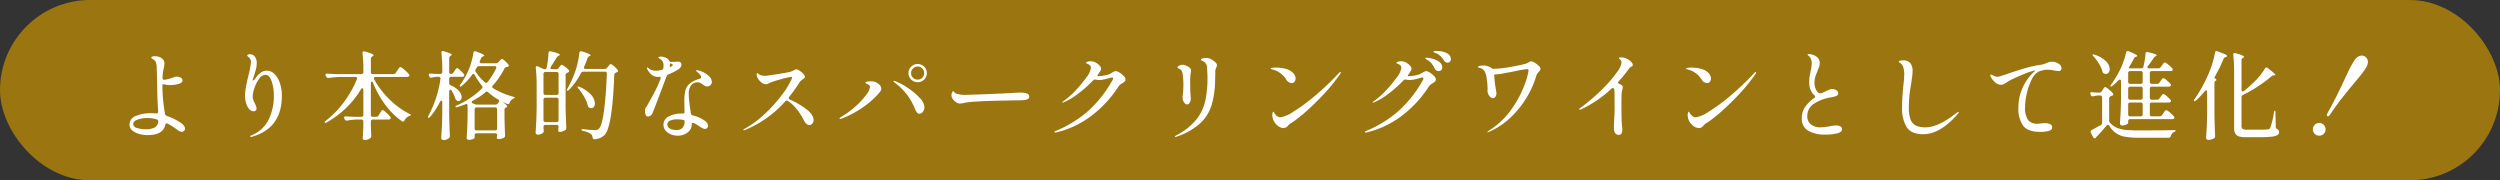
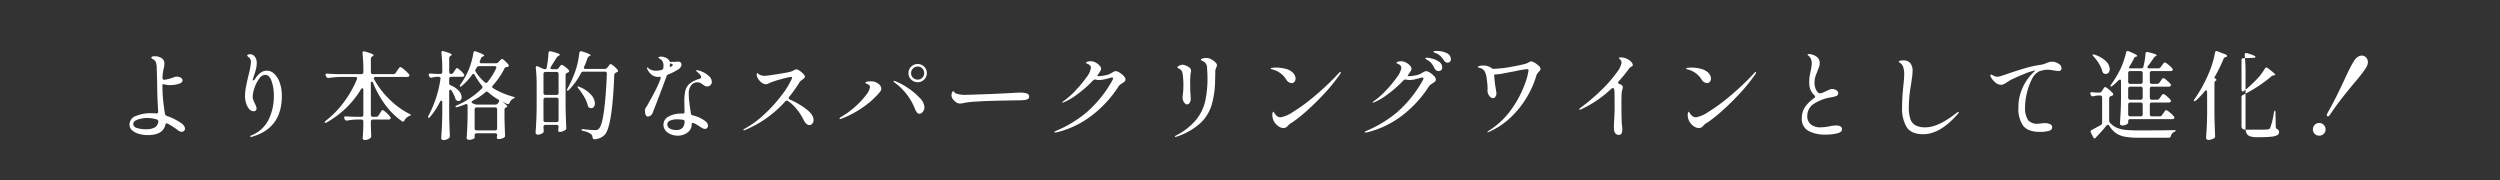
<svg xmlns="http://www.w3.org/2000/svg" width="624" height="45" viewBox="0 0 624 45">
  <rect x="0" y="0" width="624" height="45" fill="#333333" stroke="none" />
  <g transform="translate(-371 -4060.53)">
    <g transform="translate(322 -589.469)">
-       <rect width="624" height="45" rx="22.5" transform="translate(49 4650)" fill="#9a7510" />
-       <path d="M-266.856-2.328a2.794,2.794,0,0,1,.768.72,1.318,1.318,0,0,1,.264.744.734.734,0,0,1-.24.528.759.759,0,0,1-.552.24,1.812,1.812,0,0,1-1.08-.48,20.43,20.43,0,0,0-2.424-1.56.6.6,0,0,0-.264-.072q-.288,0-.36.408-.576,2.52-4.44,2.52a7.871,7.871,0,0,1-2.04-.276,4.5,4.5,0,0,1-1.74-.864,1.84,1.84,0,0,1-.708-1.476,2.278,2.278,0,0,1,1.656-2.184,9.815,9.815,0,0,1,3.72-.672,10.474,10.474,0,0,1,1.248.072h.072q.456,0,.456-.48-.216-3.36-.24-5.952-.024-.648-.024-1.608l-.1-3.48a4.292,4.292,0,0,0-.228-1.308,1.385,1.385,0,0,0-.708-.708q-.408-.216-.408-.408,0-.168.228-.252a1.644,1.644,0,0,1,.564-.084,3.048,3.048,0,0,1,1.788.48,1.571,1.571,0,0,1,.684,1.368,5.469,5.469,0,0,1-.168,1.2,10.91,10.91,0,0,0-.264,1.56l-.048.768a.511.511,0,0,0,.144.4.454.454,0,0,0,.408.084,9.3,9.3,0,0,0,2.328-.648,1.7,1.7,0,0,1,.7-.12,1.833,1.833,0,0,1,1,.264.778.778,0,0,1,.42.672q0,.6-1.032.888a7.733,7.733,0,0,1-2.088.288,5.239,5.239,0,0,1-1.32-.168,3.149,3.149,0,0,0-.36-.048q-.216,0-.216.12,0,1.968.144,3.48t.384,3.144a5.273,5.273,0,0,1,.1.624q.024.408.768.648A14.416,14.416,0,0,1-266.856-2.328Zm-8.832,1.584a4.8,4.8,0,0,0,2.268-.42,1.894,1.894,0,0,0,.924-1.452v-.12a.463.463,0,0,0-.384-.456,8.5,8.5,0,0,0-2.352-.36,7.687,7.687,0,0,0-2.328.372q-1.176.372-1.176,1.14,0,.744,1.02,1.02A7.737,7.737,0,0,0-275.688-.744ZM-245.3-15.36a2.577,2.577,0,0,1,1.728.756,5.486,5.486,0,0,1,1.38,2.2,9.473,9.473,0,0,1,.54,3.336q0,7.992-7.3,10.152a.964.964,0,0,1-.384.1q-.192,0-.192-.168a.2.2,0,0,1,.12-.168,8.128,8.128,0,0,0,4.476-4.032,13.294,13.294,0,0,0,1.284-5.76,11.292,11.292,0,0,0-.564-3.816q-.564-1.56-1.572-1.56a1.974,1.974,0,0,0-1.536.984,8.453,8.453,0,0,0-1.164,2.292,7.046,7.046,0,0,0-.444,2.172,2.337,2.337,0,0,0,.144.8,8.42,8.42,0,0,0,.384.876q.168.336.3.672a1.667,1.667,0,0,1,.132.6.66.66,0,0,1-.2.5.692.692,0,0,1-.492.192,1.488,1.488,0,0,1-1.164-.576,3.965,3.965,0,0,1-.756-1.452,5.929,5.929,0,0,1-.264-1.716,13.111,13.111,0,0,1,.24-2.34q.24-1.308.672-3.06a18.737,18.737,0,0,0,.576-3.144,1.446,1.446,0,0,0-.384-1.032,4.7,4.7,0,0,0-.36-.324q-.192-.156-.192-.276t.192-.216a1.131,1.131,0,0,1,.5-.1,1.449,1.449,0,0,1,1.212.624,2.487,2.487,0,0,1,.468,1.536,6.407,6.407,0,0,1-.18,1.512q-.18.744-.54,1.8l-.336,1.056q.384.048.7-.456a5.328,5.328,0,0,1,1.332-1.464A2.762,2.762,0,0,1-245.3-15.36Zm31.464.864a.69.69,0,0,0,.6-.312l.384-.576q.1-.144.276-.4a4.521,4.521,0,0,1,.288-.372.294.294,0,0,1,.2-.12,2.942,2.942,0,0,1,1,.672,8.379,8.379,0,0,1,1.164,1.128.528.528,0,0,1,.12.288.343.343,0,0,1-.144.264.843.843,0,0,1-.456.12h-7.848q-.432,0-.432.336a.6.6,0,0,0,.072.264,21.28,21.28,0,0,0,3.888,5.064,19.56,19.56,0,0,0,4.9,3.552q.432.192.384.312a.225.225,0,0,1-.144.12q-.12.048-.288.12a2.539,2.539,0,0,0-1.176,1.08q-.144.312-.384.312a.528.528,0,0,1-.288-.12A18.477,18.477,0,0,1-215.8-6.792a24.541,24.541,0,0,1-3.084-5.52q-.144-.312-.312-.312-.24,0-.24.408v7.872a.5.5,0,0,0,.132.372.5.5,0,0,0,.372.132h.816a.677.677,0,0,0,.6-.336l.312-.5q.1-.144.252-.384t.252-.36a.26.26,0,0,1,.192-.12q.192,0,.9.636a7.362,7.362,0,0,1,1.02,1.068.528.528,0,0,1,.12.288.343.343,0,0,1-.144.264.684.684,0,0,1-.408.12h-3.912a.5.5,0,0,0-.372.132.5.5,0,0,0-.132.372v.984l.048,1.152q0,.48.048,1.344V.96a.616.616,0,0,1-.168.456,1.765,1.765,0,0,1-.624.372,2.271,2.271,0,0,1-.816.156.511.511,0,0,1-.4-.144.482.482,0,0,1-.132-.336q.1-1.08.168-2.928v-1.2a.5.5,0,0,0-.132-.372.5.5,0,0,0-.372-.132h-1.08a15.606,15.606,0,0,0-2.448.264h-.12a.509.509,0,0,1-.5-.336l-.072-.144a.639.639,0,0,1-.072-.288.264.264,0,0,1,.12-.228.483.483,0,0,1,.336-.06q.816.072,2.472.12h1.368a.5.5,0,0,0,.372-.132.5.5,0,0,0,.132-.372v-6.192a.589.589,0,0,0-.072-.324.221.221,0,0,0-.192-.108q-.168,0-.336.264a22.679,22.679,0,0,1-3.66,4.608A23.946,23.946,0,0,1-230.4-2.472q-.408.24-.528.072a.1.1,0,0,1-.024-.072q0-.168.288-.408a23.281,23.281,0,0,0,4.512-4.644,26.532,26.532,0,0,0,3.24-5.7l.048-.216a.32.32,0,0,0-.12-.264.484.484,0,0,0-.312-.1h-3.48a24.864,24.864,0,0,0-3.168.264h-.12a.541.541,0,0,1-.5-.312l-.1-.192a1.336,1.336,0,0,1-.1-.288.264.264,0,0,1,.12-.228.483.483,0,0,1,.336-.06q.816.072,2.472.12h6.024a.5.5,0,0,0,.372-.132A.5.5,0,0,0-221.3-15v-.408a38.7,38.7,0,0,0-.216-4.3v-.1q0-.384.336-.384a1.443,1.443,0,0,1,.24.048,13.348,13.348,0,0,1,1.7.552q.48.216.48.36,0,.1-.216.264l-.12.072a.677.677,0,0,0-.336.6V-15a.5.5,0,0,0,.132.372.5.5,0,0,0,.372.132Zm14.4-.048a.677.677,0,0,0,.6-.336l.264-.384q.1-.144.228-.348a1.9,1.9,0,0,1,.228-.3.277.277,0,0,1,.192-.1q.168,0,.792.552a5.991,5.991,0,0,1,.912.96.447.447,0,0,1,.1.288.367.367,0,0,1-.12.264.843.843,0,0,1-.456.12h-2.688a.5.5,0,0,0-.372.132.5.5,0,0,0-.132.372v1.032a.6.6,0,0,0,.408.6,5.4,5.4,0,0,1,2.064,1.428,2.46,2.46,0,0,1,.648,1.5,1.075,1.075,0,0,1-.228.708.7.7,0,0,1-.564.276.757.757,0,0,1-.408-.12.854.854,0,0,1-.384-.528,8.62,8.62,0,0,0-.912-1.92q-.192-.264-.336-.264a.245.245,0,0,0-.2.12.579.579,0,0,0-.084.336V-4.44q.048,2.616.168,5.28V.96a.642.642,0,0,1-.216.5,1.965,1.965,0,0,1-.612.36,1.962,1.962,0,0,1-.708.144.688.688,0,0,1-.444-.144.422.422,0,0,1-.18-.336q.1-1.416.168-2.748t.1-3.492V-7.44q0-.432-.24-.432-.192,0-.336.288a18.375,18.375,0,0,1-2.424,3.72q-.36.384-.5.24a.2.2,0,0,1-.048-.144.812.812,0,0,1,.12-.384,27.992,27.992,0,0,0,2.976-9.12l.024-.144a.366.366,0,0,0-.132-.3.532.532,0,0,0-.348-.108h-.456a6.2,6.2,0,0,0-1.224.192.728.728,0,0,1-.216.024.462.462,0,0,1-.432-.312l-.072-.168a.6.6,0,0,1-.072-.264q0-.336.48-.288.576.048,1.728.1h.672a.5.5,0,0,0,.372-.132.5.5,0,0,0,.132-.372v-.432a38.286,38.286,0,0,0-.216-4.3v-.1q0-.384.336-.384a1.443,1.443,0,0,1,.24.048q1.992.576,1.992.864,0,.12-.216.24l-.072.048a.677.677,0,0,0-.336.6v3.408a.533.533,0,0,0,.12.372A.431.431,0,0,0-199.44-14.544Zm5.928.264a.372.372,0,0,0-.336-.264.4.4,0,0,0-.336.24,15.329,15.329,0,0,1-2.52,2.712q-.312.312-.5.168a.163.163,0,0,1-.048-.12.809.809,0,0,1,.192-.408,19.284,19.284,0,0,0,1.9-3.312,15.72,15.72,0,0,0,.8-2.232,17.13,17.13,0,0,0,.516-2.328.514.514,0,0,1,.12-.276.308.308,0,0,1,.24-.108.6.6,0,0,1,.264.048q2.088.744,2.088,1.032,0,.072-.216.168l-.1.048a1,1,0,0,0-.5.456l-.264.672a.566.566,0,0,0-.072.24q0,.336.456.336h3.576a.8.8,0,0,0,.624-.264l.24-.264a3.727,3.727,0,0,0,.336-.324.583.583,0,0,1,.36-.228q.168,0,.72.5a7.243,7.243,0,0,1,.864.912.413.413,0,0,1,.1.264.288.288,0,0,1-.24.288.906.906,0,0,1-.288.048,1.091,1.091,0,0,0-.348.132.671.671,0,0,0-.228.276,18.717,18.717,0,0,1-2.88,4.2.642.642,0,0,0-.168.336.418.418,0,0,0,.264.36,18.983,18.983,0,0,0,4.92,2.088q.48.12.456.24-.024.1-.18.168l-.2.1a1.774,1.774,0,0,0-.888,1.008q-.144.36-.408.36a.762.762,0,0,1-.216-.048q-.864-.384-1.272-.6,1.272.912,1.272,1.224,0,.168-.24.24h-.024a.561.561,0,0,0-.408.576v1.992q.072,2.952.144,4.368v.12a.5.5,0,0,1-.264.48,2.622,2.622,0,0,1-1.416.36.332.332,0,0,1-.312-.168.6.6,0,0,1-.072-.264,1.313,1.313,0,0,1,.048-.288l.048-.24q0-.48-.5-.48h-4.608A.5.5,0,0,0-193.4.4a.5.5,0,0,0-.132.372v.624q0,.12-.432.312A2.528,2.528,0,0,1-195,1.9a.53.53,0,0,1-.372-.144.444.444,0,0,1-.156-.336q.1-1.248.156-2.484t.084-3.108v-2.4q0-.456-.336-.456a.566.566,0,0,0-.24.072q-1.176.456-1.92.672a.852.852,0,0,1-.312.048q-.192,0-.216-.1v-.048q0-.168.384-.336a20.676,20.676,0,0,0,6.192-4.176.5.5,0,0,0,.168-.36.519.519,0,0,0-.144-.336A18.94,18.94,0,0,1-193.512-14.28Zm5.328-1.608a.6.6,0,0,0,.072-.264q0-.336-.456-.336h-3.864a.668.668,0,0,0-.6.36l-.216.36a.93.93,0,0,0-.12.384.66.66,0,0,0,.12.336,12.757,12.757,0,0,0,2.256,2.592.436.436,0,0,0,.312.144.534.534,0,0,0,.408-.24A18.061,18.061,0,0,0-188.184-15.888Zm-5.808,8.016q-.288.144-.288.36,0,.168.288.312l.408.168a1.478,1.478,0,0,0,.624.144h4.584a.751.751,0,0,0,.624-.312l.216-.288a.478.478,0,0,0,.12-.312.431.431,0,0,0-.264-.384,13.685,13.685,0,0,1-2.448-1.776.658.658,0,0,0-.384-.168.436.436,0,0,0-.312.144A16.07,16.07,0,0,1-193.992-7.872Zm.96,1.68a.5.5,0,0,0-.372.132.5.5,0,0,0-.132.372V-.96a.5.5,0,0,0,.132.372.5.5,0,0,0,.372.132h4.608a.5.5,0,0,0,.372-.132.5.5,0,0,0,.132-.372V-5.688a.5.5,0,0,0-.132-.372.5.5,0,0,0-.372-.132Zm31.944-9.6a.774.774,0,0,0,.624-.288l.24-.312a2.453,2.453,0,0,0,.228-.276,1.685,1.685,0,0,1,.228-.264.293.293,0,0,1,.192-.084,2.165,2.165,0,0,1,.792.516,5.405,5.405,0,0,1,.936.948.326.326,0,0,1,.1.24.267.267,0,0,1-.108.24,1.122,1.122,0,0,1-.24.12q-.132.048-.18.072a.8.8,0,0,0-.408.552q-.48,12.816-2.352,14.952a3.832,3.832,0,0,1-2.544,1.128h-.072q-.384,0-.456-.48a1.162,1.162,0,0,0-.432-.84,4.639,4.639,0,0,0-1.9-.744q-.432-.12-.432-.288,0-.192.528-.144a27.518,27.518,0,0,0,2.832.216,1.853,1.853,0,0,0,.588-.072.981.981,0,0,0,.4-.288q.744-.672,1.248-4.236t.744-9.468v-.048a.462.462,0,0,0-.132-.36.5.5,0,0,0-.348-.12h-5.376a.668.668,0,0,0-.6.36,17.255,17.255,0,0,1-2.976,4.176.594.594,0,0,1-.384.216.127.127,0,0,1-.144-.144.836.836,0,0,1,.144-.408,28.12,28.12,0,0,0,1.92-4.248,19.215,19.215,0,0,0,.648-2.316A19.559,19.559,0,0,0-167.4-19.8q.072-.408.432-.408a.624.624,0,0,1,.192.024q2.184.672,2.184.984,0,.1-.216.192l-.072.024a.877.877,0,0,0-.48.5,17.818,17.818,0,0,1-.816,2.088.6.6,0,0,0-.072.264q0,.336.432.336Zm-12.1.072a.712.712,0,0,0,.624-.312l.168-.24a4.044,4.044,0,0,0,.276-.324q.18-.228.324-.228a2.228,2.228,0,0,1,.792.456,5.959,5.959,0,0,1,.96.84.413.413,0,0,1,.1.264.394.394,0,0,1-.216.312l-.24.12a.95.95,0,0,0-.324.216.485.485,0,0,0-.108.336v7.848q.048,2.616.168,5.28v.12a.515.515,0,0,1-.24.48,3.205,3.205,0,0,1-.684.336,2.1,2.1,0,0,1-.708.144h-.1q-.288-.072-.288-.48a1.313,1.313,0,0,0,.048-.288l.048-.384v-.1a.5.5,0,0,0-.132-.372.5.5,0,0,0-.372-.132h-2.76a.5.5,0,0,0-.372.132.5.5,0,0,0-.132.372v.1l.048.7.024.24a.519.519,0,0,1-.144.384,1.69,1.69,0,0,1-.576.36,2.049,2.049,0,0,1-.768.144.573.573,0,0,1-.384-.144A.432.432,0,0,1-178.32.12q.1-1.416.168-2.748t.1-3.492v-5.688a36.908,36.908,0,0,0-.216-4.2v-.1q0-.384.288-.384a.6.6,0,0,1,.264.072l1.176.552a1.55,1.55,0,0,0,.6.144q.312,0,.408-.432a25.257,25.257,0,0,0,.432-3.624q.048-.432.432-.432a.624.624,0,0,1,.192.024q2.208.552,2.208.84,0,.1-.192.216l-.12.072a1.282,1.282,0,0,0-.48.432l-.312.5-1.128,1.8a.642.642,0,0,0-.12.312.245.245,0,0,0,.12.2.533.533,0,0,0,.312.084Zm.1,6.408a.5.5,0,0,0,.372-.132.5.5,0,0,0,.132-.372v-4.728a.5.5,0,0,0-.132-.372.5.5,0,0,0-.372-.132h-2.76a.5.5,0,0,0-.372.132.5.5,0,0,0-.132.372v4.728a.5.5,0,0,0,.132.372.5.5,0,0,0,.372.132Zm5.472-1.584a.656.656,0,0,1-.24-.408q0-.12.144-.12a1.317,1.317,0,0,1,.384.12,7.783,7.783,0,0,1,2.9,2,3.406,3.406,0,0,1,.912,2.1,1.4,1.4,0,0,1-.252.864.787.787,0,0,1-.66.336,1.2,1.2,0,0,1-.528-.144.706.706,0,0,1-.336-.528,8.106,8.106,0,0,0-.888-2.136A15.061,15.061,0,0,0-167.616-10.9Zm-8.232,2.28a.5.5,0,0,0-.372.132.5.5,0,0,0-.132.372v5.088a.5.5,0,0,0,.132.372.5.5,0,0,0,.372.132h2.76a.5.5,0,0,0,.372-.132.5.5,0,0,0,.132-.372V-8.112a.5.5,0,0,0-.132-.372.5.5,0,0,0-.372-.132Zm33.336-7.2a12.921,12.921,0,0,1-2.64,1.368,1.078,1.078,0,0,0-.324.2.63.63,0,0,0-.156.3q-.888,2.4-2.028,5.388t-1.476,3.8a1.433,1.433,0,0,1-.492.612,1.136,1.136,0,0,1-.66.228q-.72,0-.72-1.488a1.44,1.44,0,0,1,.048-.444,2.35,2.35,0,0,1,.24-.42,5.329,5.329,0,0,0,.5-.816q.384-.72.6-1.08.864-1.56,1.428-2.7a23.8,23.8,0,0,0,1.02-2.388,1.184,1.184,0,0,0,.072-.36q0-.216-.144-.216l-.36.024a2.614,2.614,0,0,1-1.776-.564,4.158,4.158,0,0,1-.984-1.212.99.99,0,0,1-.144-.456q0-.12.1-.12t.336.24a1.985,1.985,0,0,0,.828.432,3.955,3.955,0,0,0,1.068.144,5.961,5.961,0,0,0,1.272-.192.586.586,0,0,0,.48-.5,4.772,4.772,0,0,0,.024-.552,1.9,1.9,0,0,0-.408-1.344,2.07,2.07,0,0,0-.54-.42q-.324-.18-.324-.252,0-.12.192-.192a1.379,1.379,0,0,1,.48-.072,2.3,2.3,0,0,1,.816.144,2.054,2.054,0,0,1,1.224.84,1.048,1.048,0,0,0,.156.276.211.211,0,0,0,.156.06h.192l1.08-.024a1.688,1.688,0,0,0,.3-.024,1.541,1.541,0,0,1,.276-.024,1.139,1.139,0,0,1,.264.024.632.632,0,0,1,.456.228.749.749,0,0,1,.168.492,1.135,1.135,0,0,1-.168.576A1.555,1.555,0,0,1-142.512-15.816Zm-2.28-1.08a3.16,3.16,0,0,0-.024.432q0,.24.072.216a.521.521,0,0,0,.192-.1q.48-.288.48-.456,0-.12-.264-.264-.456-.168-.456-.048Zm6.888,4.44a1.935,1.935,0,0,0-1.584.744,3.33,3.33,0,0,0-.6,2.136,17.265,17.265,0,0,0,.108,1.824q.108,1.008.252,1.944.072.384.168,1.1a.544.544,0,0,0,.456.5,8.391,8.391,0,0,1,3.12,1.416,2.032,2.032,0,0,1,.516.576,1.168,1.168,0,0,1,.18.576.831.831,0,0,1-.216.576.684.684,0,0,1-.528.24,1.4,1.4,0,0,1-.636-.18,8.888,8.888,0,0,1-.876-.54,13.114,13.114,0,0,0-1.2-.7.847.847,0,0,0-.336-.072q-.264,0-.264.24A2.542,2.542,0,0,1-140.388.072a3.992,3.992,0,0,1-2.484.792A4.453,4.453,0,0,1-144.528.54a3.34,3.34,0,0,1-1.344-.948,2.2,2.2,0,0,1-.528-1.464,2.263,2.263,0,0,1,1.3-2.052,6.3,6.3,0,0,1,3.144-.732h.384a.382.382,0,0,0,.432-.432l-.024-1.344q-.024-.432-.024-1.272a11.09,11.09,0,0,1,.264-2.724,3.322,3.322,0,0,1,1.068-1.692,6.82,6.82,0,0,1,2.436-1.2q.432-.144.432-.432,0-.456-.912-1.248a2.238,2.238,0,0,0-.336-.264.2.2,0,0,1-.072-.12q0-.072.216-.072a2.613,2.613,0,0,1,.492.06,2.469,2.469,0,0,1,.516.156,5.758,5.758,0,0,1,1.872,1.092,2.1,2.1,0,0,1,.888,1.548,1.12,1.12,0,0,1-.348.84,1.123,1.123,0,0,1-.8.336,1.218,1.218,0,0,1-.552-.12,4.413,4.413,0,0,1-.624-.408,3.432,3.432,0,0,0-.636-.384A1.519,1.519,0,0,0-137.9-12.456Zm-5.376,11.9a2.084,2.084,0,0,0,1.62-.528,2.425,2.425,0,0,0,.54-1.464v-.072a.45.45,0,0,0-.432-.48,10.189,10.189,0,0,0-1.392-.12,4.469,4.469,0,0,0-1.776.312,1.02,1.02,0,0,0-.72.96,1.127,1.127,0,0,0,.648,1.032A3.063,3.063,0,0,0-143.28-.552Zm28.272-8.28a.5.5,0,0,0-.144.312q0,.216.312.384a19.62,19.62,0,0,1,4.08,2.376q1.824,1.392,1.824,2.736a1.279,1.279,0,0,1-.324.888.946.946,0,0,1-.708.36,1.151,1.151,0,0,1-.756-.324,2.887,2.887,0,0,1-.66-.9,14.358,14.358,0,0,0-1.752-2.748,10.436,10.436,0,0,0-2.16-2.028.548.548,0,0,0-.312-.12.553.553,0,0,0-.384.192A27.588,27.588,0,0,1-126.1-.528a.59.59,0,0,1-.216.048q-.144,0-.144-.12t.264-.24a23.792,23.792,0,0,0,4.98-3.636,36.269,36.269,0,0,0,4.26-4.68,20.913,20.913,0,0,0,2.5-4,2.511,2.511,0,0,0,.144-.408.267.267,0,0,0,.024-.12q0-.12-.216-.12a15.492,15.492,0,0,0-2.508.564,21.741,21.741,0,0,0-2.868.924l-.408.2a1.128,1.128,0,0,1-.5.132,1.846,1.846,0,0,1-1.152-.432,3.378,3.378,0,0,1-.876-1.008,2.08,2.08,0,0,1-.324-.96q0-.336.168-.336a.7.7,0,0,1,.288.168,2.387,2.387,0,0,0,.48.288,2.772,2.772,0,0,0,1.08.192q.5,0,3.144-.42t3.312-.612a6.989,6.989,0,0,0,.84-.36,1.47,1.47,0,0,1,.552-.24,1.735,1.735,0,0,1,.816.336,4.976,4.976,0,0,1,.948.78,1.232,1.232,0,0,1,.42.756.459.459,0,0,1-.156.324,3.51,3.51,0,0,1-.468.372q-.192.144-.4.312a1.261,1.261,0,0,0-.3.336A38.16,38.16,0,0,1-115.008-8.832Zm32.064-3.648a2.243,2.243,0,0,1-1.632-.66,2.155,2.155,0,0,1-.672-1.6,2.183,2.183,0,0,1,.672-1.62,2.243,2.243,0,0,1,1.632-.66,2.214,2.214,0,0,1,1.608.66,2.183,2.183,0,0,1,.672,1.62,2.155,2.155,0,0,1-.672,1.6A2.214,2.214,0,0,1-82.944-12.48Zm0-.648A1.551,1.551,0,0,0-81.8-13.6a1.551,1.551,0,0,0,.468-1.14,1.62,1.62,0,0,0-.468-1.176,1.532,1.532,0,0,0-1.14-.48,1.611,1.611,0,0,0-1.164.48,1.58,1.58,0,0,0-.492,1.176,1.532,1.532,0,0,0,.48,1.14A1.62,1.62,0,0,0-82.944-13.128Zm.408,8.52a.727.727,0,0,1-.576-.288,3.857,3.857,0,0,1-.5-.888,14.831,14.831,0,0,0-5.16-6.648q-.216-.168-.216-.264,0-.12.144-.12a.6.6,0,0,1,.264.072,15.981,15.981,0,0,1,3.156,1.68A16.157,16.157,0,0,1-82.476-8.6a3.676,3.676,0,0,1,1.212,2.292,1.86,1.86,0,0,1-.4,1.224A1.133,1.133,0,0,1-82.536-4.608Zm-19.752,1.32q-.168,0-.168-.1,0-.168.36-.408A22.005,22.005,0,0,0-98.4-6.5a19.215,19.215,0,0,0,2.6-2.82,4.033,4.033,0,0,0,.948-1.956q0-.432-.552-.7-.1-.048-.264-.12a1.626,1.626,0,0,1-.24-.12.141.141,0,0,1-.072-.12q0-.36,1.392-.36a2.732,2.732,0,0,1,1.752.552,1.669,1.669,0,0,1,.816,1.32,1.478,1.478,0,0,1-.408.84,20.373,20.373,0,0,1-4.14,3.732,24.145,24.145,0,0,1-5.388,2.868A1.1,1.1,0,0,1-102.288-3.288Zm29.976-3.864a2.14,2.14,0,0,1-.54-.06,1.514,1.514,0,0,1-.492-.252,2.957,2.957,0,0,1-.8-.756,1.642,1.642,0,0,1-.372-1,1.906,1.906,0,0,1,.132-.648q.132-.36.3-.36.1,0,.24.192a1.185,1.185,0,0,0,.7.456,7.058,7.058,0,0,0,2.088.264q1.056-.024,3.084-.1l3.444-.12,4.992-.24q1.224-.1,2.136-.1a5.477,5.477,0,0,1,1.656.2.809.809,0,0,1,.624.828.64.64,0,0,1-.372.588,2.479,2.479,0,0,1-1,.252,13.964,13.964,0,0,1-1.44.048q-1.128.024-3.216.06t-3.5.084q-1.776.048-3.816.18a21.291,21.291,0,0,0-2.784.3A6.451,6.451,0,0,1-72.312-7.152Zm38.856-8.088a1.98,1.98,0,0,1,.876.36,5.115,5.115,0,0,1,1.044.84,1.347,1.347,0,0,1,.456.864.665.665,0,0,1-.18.492,3.771,3.771,0,0,1-.588.444,5.685,5.685,0,0,0-.588.4,1.77,1.77,0,0,0-.4.444,28.33,28.33,0,0,1-7.032,7.512A23.315,23.315,0,0,1-48.336.048L-48.6.072q-.216,0-.216-.144,0-.1.336-.24A29.685,29.685,0,0,0-40.692-5.04a29.682,29.682,0,0,0,6.372-7.968.968.968,0,0,0,.144-.432q0-.216-.264-.216a1.41,1.41,0,0,0-.336.048q-.984.288-1.644.432a5.815,5.815,0,0,1-1.236.144,3.173,3.173,0,0,1-.816-.1.842.842,0,0,0-.24-.024.642.642,0,0,0-.456.216,27.942,27.942,0,0,1-3.768,3.348,15.94,15.94,0,0,1-3.48,2.1,2.006,2.006,0,0,1-.336.1q-.1,0-.1-.072a.226.226,0,0,1,.1-.156,1.652,1.652,0,0,1,.264-.18,19.489,19.489,0,0,0,2.928-2.6,29.069,29.069,0,0,0,2.736-3.3A5.066,5.066,0,0,0-39.7-16.056q0-.7-.96-1.056-.264-.1-.264-.216t.264-.24a2.477,2.477,0,0,1,.912-.144,2.549,2.549,0,0,1,1.224.324,3.448,3.448,0,0,1,.984.768,1.282,1.282,0,0,1,.384.78,1.405,1.405,0,0,1-.24.624l-.408.624a2.406,2.406,0,0,0-.264.432q-.072.168,0,.168a9.6,9.6,0,0,0,1.86-.192,4.734,4.734,0,0,0,1.524-.528q.144-.072.408-.24a2,2,0,0,1,.456-.228A1.21,1.21,0,0,1-33.456-15.24ZM-18.648,1.176q-.12,0-.12-.1t.408-.312a15.917,15.917,0,0,0,4.9-3.852A11.524,11.524,0,0,0-11.2-7.668a26.349,26.349,0,0,0,.588-5.988q0-.864-.1-2.256a2,2,0,0,0-.6-1.56,2.524,2.524,0,0,0-.516-.312q-.228-.1-.324-.144a.172.172,0,0,1-.1-.168q0-.192.4-.312a3.012,3.012,0,0,1,.876-.12,4.431,4.431,0,0,1,.624.048,3.977,3.977,0,0,1,1.4.756q.708.564.708.972A1.313,1.313,0,0,1-8.4-16.2q-.1.216-.18.468a1.551,1.551,0,0,0-.084.492q0,.984-.048,2.376A22.336,22.336,0,0,1-9.636-6.6a10.407,10.407,0,0,1-2.88,4.452A16.785,16.785,0,0,1-18.288,1.1,1.392,1.392,0,0,1-18.648,1.176Zm2.9-8.112q-.336,0-.708-.516a2.018,2.018,0,0,1-.372-1.212q0-.144.1-1.08a16.825,16.825,0,0,0,.1-1.7,17.778,17.778,0,0,0-.216-3.288,1.519,1.519,0,0,0-.84-1.128A1.412,1.412,0,0,1-18-16.02a.23.23,0,0,1-.12-.18q0-.168.42-.4a1.858,1.858,0,0,1,.9-.228,1.3,1.3,0,0,1,.528.1,3.512,3.512,0,0,1,1.224.636,1.019,1.019,0,0,1,.336.756,1.96,1.96,0,0,1-.048.4q-.048.228-.072.348a18.463,18.463,0,0,0-.1,2.28l.024,1.9q0,.1.072,1.1.048.72.048.984a1.8,1.8,0,0,1-.264.96A.792.792,0,0,1-15.744-6.936Zm26.112-5.328A1.714,1.714,0,0,1,9-13.224,5.532,5.532,0,0,0,7.488-14.8a5.284,5.284,0,0,0-1.944-.876q-.408-.12-.408-.216,0-.12.456-.18a7.169,7.169,0,0,1,.936-.06,9.559,9.559,0,0,1,2.1.24,4.523,4.523,0,0,1,1.764.768,2.6,2.6,0,0,1,.732.816,1.831,1.831,0,0,1,.252.888,1.28,1.28,0,0,1-.264.816A.892.892,0,0,1,10.368-12.264ZM5.688-3.432a3.973,3.973,0,0,1-.12-.816,1.95,1.95,0,0,1,.084-.612q.084-.252.156-.252.1,0,.24.276a2.232,2.232,0,0,0,.408.54,1.55,1.55,0,0,0,1.152.576,7.94,7.94,0,0,0,3.12-1.344,44.074,44.074,0,0,0,5.3-3.864A66.688,66.688,0,0,0,22.2-14.784q.216-.264.36-.264a.085.085,0,0,1,.1.1,1.1,1.1,0,0,1-.216.5,44.123,44.123,0,0,1-3.9,4.812q-2.2,2.364-4.26,4.2a36.477,36.477,0,0,1-3.432,2.772l-.432.288a3.334,3.334,0,0,0-.492.312,5.082,5.082,0,0,0-.492.48,1.343,1.343,0,0,1-1.056.552,2.468,2.468,0,0,1-1.644-.756A3.292,3.292,0,0,1,5.688-3.432ZM46.752-20.28a5.461,5.461,0,0,1,2.268.5,1.677,1.677,0,0,1,1.116,1.608.732.732,0,0,1-.264.6.89.89,0,0,1-.576.216.933.933,0,0,1-.492-.156,1.249,1.249,0,0,1-.42-.444,7.162,7.162,0,0,0-.852-1.056,3.994,3.994,0,0,0-1-.672q-.192-.072-.36-.132a1.271,1.271,0,0,1-.276-.132q-.108-.072-.108-.144,0-.12.252-.156A5.322,5.322,0,0,1,46.752-20.28Zm-2.64,1.68a6.541,6.541,0,0,1,1.344.228,5.113,5.113,0,0,1,1.728.78,1.684,1.684,0,0,1,.792,1.44.818.818,0,0,1-.264.672.955.955,0,0,1-.624.216,1.134,1.134,0,0,1-.564-.156,1.117,1.117,0,0,1-.444-.492,7.621,7.621,0,0,0-.756-1.248,3.365,3.365,0,0,0-1-.84l-.336-.2q-.216-.132-.216-.228Q43.776-18.6,44.112-18.6Zm-.1,3.36a1.98,1.98,0,0,1,.876.36,5.115,5.115,0,0,1,1.044.84,1.347,1.347,0,0,1,.456.864.665.665,0,0,1-.18.492,3.771,3.771,0,0,1-.588.444,5.685,5.685,0,0,0-.588.4,1.77,1.77,0,0,0-.4.444,28.33,28.33,0,0,1-7.032,7.512A23.315,23.315,0,0,1,29.136.048l-.264.024q-.216,0-.216-.144,0-.1.336-.24A29.685,29.685,0,0,0,36.78-5.04a29.682,29.682,0,0,0,6.372-7.968.968.968,0,0,0,.144-.432q0-.216-.264-.216a1.41,1.41,0,0,0-.336.048q-.984.288-1.644.432a5.815,5.815,0,0,1-1.236.144,3.173,3.173,0,0,1-.816-.1.842.842,0,0,0-.24-.024.642.642,0,0,0-.456.216,27.942,27.942,0,0,1-3.768,3.348,15.94,15.94,0,0,1-3.48,2.1,2.006,2.006,0,0,1-.336.1q-.1,0-.1-.072a.226.226,0,0,1,.1-.156,1.652,1.652,0,0,1,.264-.18,19.49,19.49,0,0,0,2.928-2.6,29.07,29.07,0,0,0,2.736-3.3,5.066,5.066,0,0,0,1.128-2.352q0-.7-.96-1.056-.264-.1-.264-.216t.264-.24a2.477,2.477,0,0,1,.912-.144,2.549,2.549,0,0,1,1.224.324,3.448,3.448,0,0,1,.984.768,1.282,1.282,0,0,1,.384.78,1.405,1.405,0,0,1-.24.624l-.408.624a2.406,2.406,0,0,0-.264.432q-.072.168,0,.168a9.6,9.6,0,0,0,1.86-.192,4.734,4.734,0,0,0,1.524-.528q.144-.072.408-.24a2,2,0,0,1,.456-.228A1.21,1.21,0,0,1,44.016-15.24Zm26.136-2.448a2,2,0,0,1,.888.336,5.583,5.583,0,0,1,1.032.768,1.167,1.167,0,0,1,.456.744.991.991,0,0,1-.312.612,5.371,5.371,0,0,0-.408.492q-.024.024-.156.216a1.823,1.823,0,0,0-.228.576,23.464,23.464,0,0,1-2.208,5.016A23.43,23.43,0,0,1,65.28-3.9,18.588,18.588,0,0,1,59.712-.12,1.116,1.116,0,0,1,59.3.024q-.072,0-.072-.048,0-.072.384-.36a19.741,19.741,0,0,0,5.808-5.568,26.277,26.277,0,0,0,3.156-6.012,15.476,15.476,0,0,0,.948-3.468.281.281,0,0,0-.1-.24.527.527,0,0,0-.312-.072,26.861,26.861,0,0,0-3.024.528l-2.424.456-.624.12a9.906,9.906,0,0,1-1.416.192H61.32q-.432,0-.36.456.12,1.392.192,1.9.024.24.216,1.392a10.345,10.345,0,0,1,.144,1.032,1.292,1.292,0,0,1-.276.828.753.753,0,0,1-.564.348,1.22,1.22,0,0,1-.948-.6,2.04,2.04,0,0,1-.444-1.224l.024-.648a18.829,18.829,0,0,0-.2-2.22,5.314,5.314,0,0,0-.516-1.98,1.972,1.972,0,0,0-1.3-.912.767.767,0,0,0-.18-.048.461.461,0,0,1-.18-.06.1.1,0,0,1-.048-.084q0-.168.384-.264a2.821,2.821,0,0,1,.672-.1,3.464,3.464,0,0,1,2.256.552.9.9,0,0,0,.648.264,31.185,31.185,0,0,0,4.428-.516q2.436-.444,3.588-.78a3.491,3.491,0,0,0,.7-.336q.1-.048.3-.144A.818.818,0,0,1,70.152-17.688Zm24.384-.384a2.946,2.946,0,0,1,.7.612,1.108,1.108,0,0,1,.312.684.331.331,0,0,1-.072.24,1.077,1.077,0,0,1-.264.168,1.418,1.418,0,0,1-.216.12,1,1,0,0,0-.36.336A36.142,36.142,0,0,1,92.04-12.72a.484.484,0,0,0-.168.336q0,.192.264.312.192.072.528.24a.7.7,0,0,1,.384.648,2.412,2.412,0,0,1-.12.576,7.686,7.686,0,0,0-.192,1.152v.5q-.024.5-.024,2.208,0,4.08.144,5.088a7.16,7.16,0,0,1,.072.96q0,1.368-.84,1.368A1.086,1.086,0,0,1,91.164.24,2.008,2.008,0,0,1,90.84-.984q0-.768.024-1.356t.048-1.02q.1-1.728.1-2.544l-.024-3.744a4.887,4.887,0,0,0-.1-1.08.327.327,0,0,0-.336-.288.5.5,0,0,0-.36.168A28.61,28.61,0,0,1,82.8-5.784a1.452,1.452,0,0,1-.48.144q-.168,0-.168-.072,0-.168.48-.48a48.592,48.592,0,0,0,5.352-4.6,31.62,31.62,0,0,0,3.528-4.08A5.765,5.765,0,0,0,92.736-17.3a1.14,1.14,0,0,0-.336-.84,2.619,2.619,0,0,0-.216-.192q-.12-.1-.12-.144,0-.192.48-.192A3.552,3.552,0,0,1,94.536-18.072Zm19.512,5.808a1.714,1.714,0,0,1-1.368-.96,5.532,5.532,0,0,0-1.512-1.572,5.284,5.284,0,0,0-1.944-.876q-.408-.12-.408-.216,0-.12.456-.18a7.169,7.169,0,0,1,.936-.06,9.559,9.559,0,0,1,2.1.24,4.523,4.523,0,0,1,1.764.768,2.6,2.6,0,0,1,.732.816,1.831,1.831,0,0,1,.252.888,1.28,1.28,0,0,1-.264.816A.892.892,0,0,1,114.048-12.264Zm-4.68,8.832a3.973,3.973,0,0,1-.12-.816,1.95,1.95,0,0,1,.084-.612q.084-.252.156-.252.1,0,.24.276a2.232,2.232,0,0,0,.408.54,1.55,1.55,0,0,0,1.152.576,7.94,7.94,0,0,0,3.12-1.344,44.074,44.074,0,0,0,5.3-3.864,66.688,66.688,0,0,0,6.168-5.856q.216-.264.36-.264a.085.085,0,0,1,.1.1,1.1,1.1,0,0,1-.216.5,44.123,44.123,0,0,1-3.9,4.812q-2.2,2.364-4.26,4.2a36.478,36.478,0,0,1-3.432,2.772l-.432.288a3.334,3.334,0,0,0-.492.312,5.082,5.082,0,0,0-.492.48,1.343,1.343,0,0,1-1.056.552,2.468,2.468,0,0,1-1.644-.756A3.292,3.292,0,0,1,109.368-3.432ZM143.52.6a8.519,8.519,0,0,1-4.092-.912A3.314,3.314,0,0,1,137.736-3.5a4.811,4.811,0,0,1,.864-2.868,9.173,9.173,0,0,1,2.232-2.172.407.407,0,0,0,.216-.336.537.537,0,0,0-.192-.36,4.01,4.01,0,0,1-.972-1.4,5.138,5.138,0,0,1-.3-1.884,8.9,8.9,0,0,1,.156-1.74q.156-.78.18-.948.12-.5.2-1.02a6.064,6.064,0,0,0,.084-.972,2.408,2.408,0,0,0-.552-1.656q-.168-.168-.324-.3t-.156-.18q0-.168.36-.168a2.815,2.815,0,0,1,.576.072,2.429,2.429,0,0,1,.576.192,2.61,2.61,0,0,1,1.128.768,1.937,1.937,0,0,1,.384,1.248,2.659,2.659,0,0,1-.108.768,7.377,7.377,0,0,1-.264.732q-.156.372-.228.588-.072.192-.276.684a5.572,5.572,0,0,0-.312,1.02,5.623,5.623,0,0,0-.108,1.128,3.846,3.846,0,0,0,.42,1.764q.42.828.948.828a1.769,1.769,0,0,0,.648-.144q.36-.144.936-.432.144-.072.636-.288a2.1,2.1,0,0,1,.78-.216,1.957,1.957,0,0,1,1.068.312.862.862,0,0,1,.492.7.721.721,0,0,1-.432.708,5.948,5.948,0,0,1-1.416.372,11.27,11.27,0,0,0-4.032,1.476A3.578,3.578,0,0,0,139.1-3.984a2.575,2.575,0,0,0,.84,1.992,3.665,3.665,0,0,0,2.544.768,12.042,12.042,0,0,0,2.088-.24,9.187,9.187,0,0,1,1.68-.216q1.512,0,1.512.96,0,.7-1.212,1.008A12.424,12.424,0,0,1,143.52.6Zm24.5-.1q-2.88,0-4.068-1.692a8.96,8.96,0,0,1-1.188-5.124q0-2.184.312-5.3a27.518,27.518,0,0,0,.216-2.832,5.6,5.6,0,0,0-.252-1.824,2.047,2.047,0,0,0-.876-1.1q-.216-.12-.216-.24,0-.168.324-.24a3.146,3.146,0,0,1,.684-.072,2.23,2.23,0,0,1,1.884.708,3.157,3.157,0,0,1,.54,1.956,13.633,13.633,0,0,1-.168,1.836q-.168,1.164-.192,1.38a4.093,4.093,0,0,0-.1.552,33.584,33.584,0,0,0-.48,5.208,9.136,9.136,0,0,0,.4,3.012,2.761,2.761,0,0,0,1.3,1.572,5.331,5.331,0,0,0,2.484.48q3.168,0,7.728-3.6l.228-.156a.491.491,0,0,1,.252-.108q.072,0,.072.1a1,1,0,0,1-.288.48Q172.248.5,168.024.5Zm32.16-18.1a2.917,2.917,0,0,1,1.62.492,1.383,1.383,0,0,1,.756,1.14.66.66,0,0,1-.2.5.692.692,0,0,1-.492.192,8.641,8.641,0,0,1-1.224-.144A8.926,8.926,0,0,0,199.1-15.6a5.077,5.077,0,0,0-1.212.144q-.588.144-.924.264a4.083,4.083,0,0,0-1.824,2,15.048,15.048,0,0,0-1.236,3.456,15.1,15.1,0,0,0-.444,3.372,5.556,5.556,0,0,0,.732,3.312,2.848,2.848,0,0,0,2.388.936l.648-.048a9.086,9.086,0,0,1,1.128-.1,2.971,2.971,0,0,1,1.368.264.831.831,0,0,1,.5.768q0,.72-.972.936a9.324,9.324,0,0,1-2.028.216q-2.976,0-4.2-1.476a7.261,7.261,0,0,1-1.224-4.668,11.525,11.525,0,0,1,1.008-4.8,12.224,12.224,0,0,1,2.616-3.792q.672-.624.552-.6l-.144.024a13.835,13.835,0,0,0-2.532.828q-1.692.684-3.4,1.5-.288.168-.5.3t-.384.228a5.718,5.718,0,0,1-.864.528,1.85,1.85,0,0,1-.792.168,2.18,2.18,0,0,1-1.44-.684,4.325,4.325,0,0,1-1.032-1.308.636.636,0,0,1-.1-.312.191.191,0,0,1,.216-.216.636.636,0,0,1,.312.1,4.726,4.726,0,0,0,.612.3,1.737,1.737,0,0,0,.636.108,2.888,2.888,0,0,0,.432-.048q.192-.048,1.584-.5,2.472-.864,4.7-1.524a26.616,26.616,0,0,1,4.08-.9,5.686,5.686,0,0,0,1.368-.408,6.228,6.228,0,0,1,.768-.276A2.577,2.577,0,0,1,200.184-17.592ZM227.04-3.96a.69.69,0,0,0,.6-.312l.312-.456q.1-.12.252-.348a2.459,2.459,0,0,1,.264-.336.3.3,0,0,1,.2-.108,2.513,2.513,0,0,1,.912.588,5.9,5.9,0,0,1,1.032,1.02.528.528,0,0,1,.12.288.346.346,0,0,1-.12.24.843.843,0,0,1-.456.12H219.7a.5.5,0,0,0-.372.132.5.5,0,0,0-.132.372v.48q0,.072-.2.216a2.263,2.263,0,0,1-.54.264,2.2,2.2,0,0,1-.744.12.606.606,0,0,1-.408-.144.432.432,0,0,1-.168-.336q.1-1.416.168-2.748t.1-3.492v-4.3q0-.432-.264-.432a.537.537,0,0,0-.36.192,19.451,19.451,0,0,1-1.488,1.344q-.384.288-.5.168l-.048-.1a.9.9,0,0,1,.216-.408,26.473,26.473,0,0,0,2.136-3.5,17.823,17.823,0,0,0,.924-2.2,18.724,18.724,0,0,0,.66-2.268q.072-.36.384-.36a.6.6,0,0,1,.264.048q2.136.888,2.136,1.176,0,.072-.216.168l-.1.024a.789.789,0,0,0-.528.456,17.585,17.585,0,0,1-1.056,1.9,2.589,2.589,0,0,0-.168.348q-.048.132,0,.156a1.076,1.076,0,0,0,.432.048h2.616a.507.507,0,0,0,.552-.432,18.721,18.721,0,0,0,.528-3.216q0-.432.408-.432a.624.624,0,0,1,.192.024q2.184.5,2.184.792,0,.12-.192.192l-.072.048a1.051,1.051,0,0,0-.48.432,23.036,23.036,0,0,1-1.416,1.968.519.519,0,0,0-.144.336q0,.288.432.288h2.28a.69.69,0,0,0,.6-.312l.312-.432q.12-.144.24-.312a3.28,3.28,0,0,1,.24-.3.323.323,0,0,1,.216-.132,2.554,2.554,0,0,1,.864.552,7.008,7.008,0,0,1,1.032.96.413.413,0,0,1,.1.264.363.363,0,0,1-.144.288.664.664,0,0,1-.408.1H225.1a.5.5,0,0,0-.372.132.5.5,0,0,0-.132.372v2.184a.5.5,0,0,0,.132.372.5.5,0,0,0,.372.132h1.3a.69.69,0,0,0,.6-.312l.288-.408q.072-.1.216-.3a2.458,2.458,0,0,1,.252-.312.3.3,0,0,1,.2-.108,2.159,2.159,0,0,1,.84.54,7.25,7.25,0,0,1,.96.924.528.528,0,0,1,.12.288.343.343,0,0,1-.144.264.726.726,0,0,1-.432.12h-4.2a.5.5,0,0,0-.372.132.5.5,0,0,0-.132.372v2.256a.5.5,0,0,0,.132.372.5.5,0,0,0,.372.132h1.3a.69.69,0,0,0,.6-.312l.288-.408q.072-.1.216-.3a2.458,2.458,0,0,1,.252-.312.3.3,0,0,1,.2-.108,2.159,2.159,0,0,1,.84.54,7.25,7.25,0,0,1,.96.924.528.528,0,0,1,.12.288.343.343,0,0,1-.144.264.726.726,0,0,1-.432.12h-4.2a.5.5,0,0,0-.372.132.5.5,0,0,0-.132.372v2.448a.5.5,0,0,0,.132.372.5.5,0,0,0,.372.132ZM210.552-18.912q-.336-.384-.24-.456a.234.234,0,0,1,.168-.048,1.151,1.151,0,0,1,.336.072,6.934,6.934,0,0,1,2.856,1.656,2.886,2.886,0,0,1,.912,1.92,1.366,1.366,0,0,1-.276.876.864.864,0,0,1-.708.348,1.306,1.306,0,0,1-.48-.12.736.736,0,0,1-.36-.5,7.522,7.522,0,0,0-.852-1.932A10.6,10.6,0,0,0,210.552-18.912Zm11.76,6.84a.5.5,0,0,0,.372-.132.5.5,0,0,0,.132-.372V-14.76a.5.5,0,0,0-.132-.372.5.5,0,0,0-.372-.132H219.7a.5.5,0,0,0-.372.132.5.5,0,0,0-.132.372v2.184a.5.5,0,0,0,.132.372.5.5,0,0,0,.372.132Zm-3.12,3.456a.5.5,0,0,0,.132.372.5.5,0,0,0,.372.132h2.616a.5.5,0,0,0,.372-.132.5.5,0,0,0,.132-.372v-2.256a.5.5,0,0,0-.132-.372.5.5,0,0,0-.372-.132H219.7a.5.5,0,0,0-.372.132.5.5,0,0,0-.132.372Zm-7.2-1.272a.677.677,0,0,0,.6-.336l.24-.36q.072-.1.2-.3a1.9,1.9,0,0,1,.228-.3.277.277,0,0,1,.192-.1,2.545,2.545,0,0,1,.864.564,7.745,7.745,0,0,1,1.056,1,.413.413,0,0,1,.1.264.394.394,0,0,1-.216.312L214.9-9a.557.557,0,0,0-.456.552v5.5a.9.9,0,0,0,.24.624,5.1,5.1,0,0,0,1.68,1.212,7.369,7.369,0,0,0,2.16.528,33.249,33.249,0,0,0,3.336.132q5.952,0,8.712-.072h.12a.683.683,0,0,1,.276.048q.108.048.108.1,0,.072-.12.144t-.288.168a1.538,1.538,0,0,0-.816.984.522.522,0,0,1-.528.456h-7.44a19.868,19.868,0,0,1-3.432-.24A5.924,5.924,0,0,1,216.18.252a5.832,5.832,0,0,1-1.692-1.86.418.418,0,0,0-.36-.24.464.464,0,0,0-.336.192q-1.536,1.824-2.424,2.712-.264.264-.264.336V1.44a.639.639,0,0,1-.288.072.325.325,0,0,1-.312-.192L209.88.12a.6.6,0,0,1-.072-.264.446.446,0,0,1,.288-.408l2.256-1.224a.664.664,0,0,0,.336-.624V-8.664a.5.5,0,0,0-.132-.372.5.5,0,0,0-.372-.132h-.48a5.459,5.459,0,0,0-1.176.192.728.728,0,0,1-.216.024.462.462,0,0,1-.432-.312l-.072-.168a.6.6,0,0,1-.072-.264q0-.336.48-.288.432.048,1.248.1Zm7.2,5.424a.5.5,0,0,0,.132.372.5.5,0,0,0,.372.132h2.616a.5.5,0,0,0,.372-.132.5.5,0,0,0,.132-.372V-6.912a.5.5,0,0,0-.132-.372.5.5,0,0,0-.372-.132H219.7a.5.5,0,0,0-.372.132.5.5,0,0,0-.132.372Zm19.7-5.544a.6.6,0,0,0-.072-.312.217.217,0,0,0-.192-.12q-.168,0-.336.24a20.626,20.626,0,0,1-2.16,2.256q-.336.288-.5.168a.163.163,0,0,1-.048-.12.82.82,0,0,1,.192-.384,35.6,35.6,0,0,0,3.768-7.008,21.8,21.8,0,0,0,.78-2.268,20.42,20.42,0,0,0,.54-2.292q.072-.408.384-.408a.762.762,0,0,1,.216.048l2.04.792a.732.732,0,0,1,.264.18.339.339,0,0,1,.1.228q0,.12-.168.192l-.12.048a1.526,1.526,0,0,0-.372.156.535.535,0,0,0-.2.276,37.49,37.49,0,0,1-2.112,4.344q-.264.456-.1.528a.932.932,0,0,1,.384.288q.12.168-.048.264-.408.288-.408.552v8.016q.048,2.64.168,5.256v.1a.488.488,0,0,1-.288.5,2.716,2.716,0,0,1-.648.288,2.42,2.42,0,0,1-.72.12.653.653,0,0,1-.42-.144.422.422,0,0,1-.18-.336q.1-1.416.168-2.748t.1-3.492Zm8.808-8.448a.589.589,0,0,0-.216.528v7.32a.533.533,0,0,0,.084.312.264.264,0,0,0,.228.12.478.478,0,0,0,.312-.12,30.419,30.419,0,0,0,2.64-2.376,14.393,14.393,0,0,0,2.568-3.216.431.431,0,0,1,.384-.264.519.519,0,0,1,.336.144q1.872,1.416,1.872,1.68,0,.12-.24.12h-.1a1.218,1.218,0,0,0-.624.264,33.444,33.444,0,0,1-3.24,2.424,33.01,33.01,0,0,1-3.84,2.208.586.586,0,0,0-.384.576V-1.56a.838.838,0,0,0,.288.732,2.131,2.131,0,0,0,1.128.2h2.688q1.848,0,2.5-.072a1.091,1.091,0,0,0,.348-.132.66.66,0,0,0,.228-.3,19.3,19.3,0,0,0,.912-3.792q.1-.456.24-.456t.144.5l.072,3.528a.7.7,0,0,0,.384.6.788.788,0,0,1,.456.7.87.87,0,0,1-.444.78,4.079,4.079,0,0,1-1.6.4q-1.152.12-3.336.12H248.64a6.119,6.119,0,0,1-1.788-.2,1.575,1.575,0,0,1-.924-.7,2.807,2.807,0,0,1-.288-1.4v-13.92a38.286,38.286,0,0,0-.216-4.3v-.1a.339.339,0,0,1,.384-.384.624.624,0,0,1,.192.024,12.925,12.925,0,0,1,1.644.552q.468.216.468.36,0,.12-.216.24Zm21.36,14.5a.278.278,0,0,1-.2-.084.342.342,0,0,1-.084-.252.861.861,0,0,1,.144-.432q1.272-2.28,2.2-4.128t2-4.152q.84-1.824,1.392-2.916a21.849,21.849,0,0,1,1.176-2.052,2.775,2.775,0,0,1,.864-.864,1.852,1.852,0,0,1,.96-.288,1.42,1.42,0,0,1,1.068.468,1.626,1.626,0,0,1,.444,1.164,2.553,2.553,0,0,1-.432,1.344,16.827,16.827,0,0,1-1.02,1.476q-.564.732-1.188,1.476t-.84,1.008q-1.728,2.064-3.084,3.8t-2.916,4.044Q269.3-3.96,269.064-3.96ZM266.856.864a1.5,1.5,0,0,1-1.1-.456A1.5,1.5,0,0,1,265.3-.7a1.572,1.572,0,0,1,.456-1.14,1.484,1.484,0,0,1,1.1-.468,1.551,1.551,0,0,1,1.14.468,1.551,1.551,0,0,1,.468,1.14A1.485,1.485,0,0,1,268,.408,1.572,1.572,0,0,1,266.856.864Z" transform="translate(361 4683)" fill="#fff" />
+       <path d="M-266.856-2.328a2.794,2.794,0,0,1,.768.72,1.318,1.318,0,0,1,.264.744.734.734,0,0,1-.24.528.759.759,0,0,1-.552.24,1.812,1.812,0,0,1-1.08-.48,20.43,20.43,0,0,0-2.424-1.56.6.6,0,0,0-.264-.072q-.288,0-.36.408-.576,2.52-4.44,2.52a7.871,7.871,0,0,1-2.04-.276,4.5,4.5,0,0,1-1.74-.864,1.84,1.84,0,0,1-.708-1.476,2.278,2.278,0,0,1,1.656-2.184,9.815,9.815,0,0,1,3.72-.672,10.474,10.474,0,0,1,1.248.072h.072q.456,0,.456-.48-.216-3.36-.24-5.952-.024-.648-.024-1.608l-.1-3.48a4.292,4.292,0,0,0-.228-1.308,1.385,1.385,0,0,0-.708-.708q-.408-.216-.408-.408,0-.168.228-.252a1.644,1.644,0,0,1,.564-.084,3.048,3.048,0,0,1,1.788.48,1.571,1.571,0,0,1,.684,1.368,5.469,5.469,0,0,1-.168,1.2,10.91,10.91,0,0,0-.264,1.56l-.048.768a.511.511,0,0,0,.144.4.454.454,0,0,0,.408.084,9.3,9.3,0,0,0,2.328-.648,1.7,1.7,0,0,1,.7-.12,1.833,1.833,0,0,1,1,.264.778.778,0,0,1,.42.672q0,.6-1.032.888a7.733,7.733,0,0,1-2.088.288,5.239,5.239,0,0,1-1.32-.168,3.149,3.149,0,0,0-.36-.048q-.216,0-.216.12,0,1.968.144,3.48t.384,3.144a5.273,5.273,0,0,1,.1.624q.024.408.768.648A14.416,14.416,0,0,1-266.856-2.328Zm-8.832,1.584a4.8,4.8,0,0,0,2.268-.42,1.894,1.894,0,0,0,.924-1.452v-.12a.463.463,0,0,0-.384-.456,8.5,8.5,0,0,0-2.352-.36,7.687,7.687,0,0,0-2.328.372q-1.176.372-1.176,1.14,0,.744,1.02,1.02A7.737,7.737,0,0,0-275.688-.744ZM-245.3-15.36a2.577,2.577,0,0,1,1.728.756,5.486,5.486,0,0,1,1.38,2.2,9.473,9.473,0,0,1,.54,3.336q0,7.992-7.3,10.152a.964.964,0,0,1-.384.1q-.192,0-.192-.168a.2.2,0,0,1,.12-.168,8.128,8.128,0,0,0,4.476-4.032,13.294,13.294,0,0,0,1.284-5.76,11.292,11.292,0,0,0-.564-3.816q-.564-1.56-1.572-1.56a1.974,1.974,0,0,0-1.536.984,8.453,8.453,0,0,0-1.164,2.292,7.046,7.046,0,0,0-.444,2.172,2.337,2.337,0,0,0,.144.8,8.42,8.42,0,0,0,.384.876q.168.336.3.672a1.667,1.667,0,0,1,.132.6.66.66,0,0,1-.2.5.692.692,0,0,1-.492.192,1.488,1.488,0,0,1-1.164-.576,3.965,3.965,0,0,1-.756-1.452,5.929,5.929,0,0,1-.264-1.716,13.111,13.111,0,0,1,.24-2.34q.24-1.308.672-3.06a18.737,18.737,0,0,0,.576-3.144,1.446,1.446,0,0,0-.384-1.032,4.7,4.7,0,0,0-.36-.324q-.192-.156-.192-.276t.192-.216a1.131,1.131,0,0,1,.5-.1,1.449,1.449,0,0,1,1.212.624,2.487,2.487,0,0,1,.468,1.536,6.407,6.407,0,0,1-.18,1.512q-.18.744-.54,1.8l-.336,1.056q.384.048.7-.456a5.328,5.328,0,0,1,1.332-1.464A2.762,2.762,0,0,1-245.3-15.36Zm31.464.864a.69.69,0,0,0,.6-.312l.384-.576q.1-.144.276-.4a4.521,4.521,0,0,1,.288-.372.294.294,0,0,1,.2-.12,2.942,2.942,0,0,1,1,.672,8.379,8.379,0,0,1,1.164,1.128.528.528,0,0,1,.12.288.343.343,0,0,1-.144.264.843.843,0,0,1-.456.12h-7.848q-.432,0-.432.336a.6.6,0,0,0,.072.264,21.28,21.28,0,0,0,3.888,5.064,19.56,19.56,0,0,0,4.9,3.552q.432.192.384.312a.225.225,0,0,1-.144.12q-.12.048-.288.12a2.539,2.539,0,0,0-1.176,1.08q-.144.312-.384.312a.528.528,0,0,1-.288-.12A18.477,18.477,0,0,1-215.8-6.792a24.541,24.541,0,0,1-3.084-5.52q-.144-.312-.312-.312-.24,0-.24.408v7.872a.5.5,0,0,0,.132.372.5.5,0,0,0,.372.132h.816a.677.677,0,0,0,.6-.336l.312-.5q.1-.144.252-.384t.252-.36a.26.26,0,0,1,.192-.12q.192,0,.9.636a7.362,7.362,0,0,1,1.02,1.068.528.528,0,0,1,.12.288.343.343,0,0,1-.144.264.684.684,0,0,1-.408.12h-3.912a.5.5,0,0,0-.372.132.5.5,0,0,0-.132.372v.984l.048,1.152q0,.48.048,1.344V.96a.616.616,0,0,1-.168.456,1.765,1.765,0,0,1-.624.372,2.271,2.271,0,0,1-.816.156.511.511,0,0,1-.4-.144.482.482,0,0,1-.132-.336q.1-1.08.168-2.928v-1.2a.5.5,0,0,0-.132-.372.5.5,0,0,0-.372-.132h-1.08a15.606,15.606,0,0,0-2.448.264h-.12a.509.509,0,0,1-.5-.336l-.072-.144a.639.639,0,0,1-.072-.288.264.264,0,0,1,.12-.228.483.483,0,0,1,.336-.06q.816.072,2.472.12h1.368a.5.5,0,0,0,.372-.132.5.5,0,0,0,.132-.372v-6.192a.589.589,0,0,0-.072-.324.221.221,0,0,0-.192-.108q-.168,0-.336.264a22.679,22.679,0,0,1-3.66,4.608A23.946,23.946,0,0,1-230.4-2.472q-.408.24-.528.072a.1.1,0,0,1-.024-.072q0-.168.288-.408a23.281,23.281,0,0,0,4.512-4.644,26.532,26.532,0,0,0,3.24-5.7l.048-.216a.32.32,0,0,0-.12-.264.484.484,0,0,0-.312-.1h-3.48a24.864,24.864,0,0,0-3.168.264h-.12a.541.541,0,0,1-.5-.312l-.1-.192a1.336,1.336,0,0,1-.1-.288.264.264,0,0,1,.12-.228.483.483,0,0,1,.336-.06q.816.072,2.472.12h6.024a.5.5,0,0,0,.372-.132A.5.5,0,0,0-221.3-15v-.408a38.7,38.7,0,0,0-.216-4.3v-.1q0-.384.336-.384a1.443,1.443,0,0,1,.24.048,13.348,13.348,0,0,1,1.7.552q.48.216.48.36,0,.1-.216.264l-.12.072a.677.677,0,0,0-.336.6V-15a.5.5,0,0,0,.132.372.5.5,0,0,0,.372.132Zm14.4-.048a.677.677,0,0,0,.6-.336l.264-.384q.1-.144.228-.348a1.9,1.9,0,0,1,.228-.3.277.277,0,0,1,.192-.1q.168,0,.792.552a5.991,5.991,0,0,1,.912.96.447.447,0,0,1,.1.288.367.367,0,0,1-.12.264.843.843,0,0,1-.456.12h-2.688a.5.5,0,0,0-.372.132.5.5,0,0,0-.132.372v1.032a.6.6,0,0,0,.408.6,5.4,5.4,0,0,1,2.064,1.428,2.46,2.46,0,0,1,.648,1.5,1.075,1.075,0,0,1-.228.708.7.7,0,0,1-.564.276.757.757,0,0,1-.408-.12.854.854,0,0,1-.384-.528,8.62,8.62,0,0,0-.912-1.92q-.192-.264-.336-.264a.245.245,0,0,0-.2.12.579.579,0,0,0-.084.336V-4.44q.048,2.616.168,5.28V.96a.642.642,0,0,1-.216.5,1.965,1.965,0,0,1-.612.36,1.962,1.962,0,0,1-.708.144.688.688,0,0,1-.444-.144.422.422,0,0,1-.18-.336q.1-1.416.168-2.748t.1-3.492V-7.44q0-.432-.24-.432-.192,0-.336.288a18.375,18.375,0,0,1-2.424,3.72q-.36.384-.5.24a.2.2,0,0,1-.048-.144.812.812,0,0,1,.12-.384,27.992,27.992,0,0,0,2.976-9.12l.024-.144a.366.366,0,0,0-.132-.3.532.532,0,0,0-.348-.108h-.456a6.2,6.2,0,0,0-1.224.192.728.728,0,0,1-.216.024.462.462,0,0,1-.432-.312l-.072-.168a.6.6,0,0,1-.072-.264q0-.336.48-.288.576.048,1.728.1h.672a.5.5,0,0,0,.372-.132.5.5,0,0,0,.132-.372v-.432a38.286,38.286,0,0,0-.216-4.3v-.1q0-.384.336-.384a1.443,1.443,0,0,1,.24.048q1.992.576,1.992.864,0,.12-.216.24l-.072.048a.677.677,0,0,0-.336.6v3.408a.533.533,0,0,0,.12.372A.431.431,0,0,0-199.44-14.544Zm5.928.264a.372.372,0,0,0-.336-.264.4.4,0,0,0-.336.24,15.329,15.329,0,0,1-2.52,2.712q-.312.312-.5.168a.163.163,0,0,1-.048-.12.809.809,0,0,1,.192-.408,19.284,19.284,0,0,0,1.9-3.312,15.72,15.72,0,0,0,.8-2.232,17.13,17.13,0,0,0,.516-2.328.514.514,0,0,1,.12-.276.308.308,0,0,1,.24-.108.6.6,0,0,1,.264.048q2.088.744,2.088,1.032,0,.072-.216.168l-.1.048a1,1,0,0,0-.5.456l-.264.672a.566.566,0,0,0-.072.24q0,.336.456.336h3.576a.8.8,0,0,0,.624-.264l.24-.264a3.727,3.727,0,0,0,.336-.324.583.583,0,0,1,.36-.228q.168,0,.72.5a7.243,7.243,0,0,1,.864.912.413.413,0,0,1,.1.264.288.288,0,0,1-.24.288.906.906,0,0,1-.288.048,1.091,1.091,0,0,0-.348.132.671.671,0,0,0-.228.276,18.717,18.717,0,0,1-2.88,4.2.642.642,0,0,0-.168.336.418.418,0,0,0,.264.36,18.983,18.983,0,0,0,4.92,2.088q.48.12.456.24-.024.1-.18.168l-.2.1a1.774,1.774,0,0,0-.888,1.008q-.144.36-.408.36a.762.762,0,0,1-.216-.048q-.864-.384-1.272-.6,1.272.912,1.272,1.224,0,.168-.24.24h-.024a.561.561,0,0,0-.408.576v1.992q.072,2.952.144,4.368v.12a.5.5,0,0,1-.264.48,2.622,2.622,0,0,1-1.416.36.332.332,0,0,1-.312-.168.6.6,0,0,1-.072-.264,1.313,1.313,0,0,1,.048-.288l.048-.24q0-.48-.5-.48h-4.608A.5.5,0,0,0-193.4.4a.5.5,0,0,0-.132.372v.624q0,.12-.432.312A2.528,2.528,0,0,1-195,1.9a.53.53,0,0,1-.372-.144.444.444,0,0,1-.156-.336q.1-1.248.156-2.484t.084-3.108v-2.4q0-.456-.336-.456a.566.566,0,0,0-.24.072q-1.176.456-1.92.672a.852.852,0,0,1-.312.048q-.192,0-.216-.1v-.048q0-.168.384-.336a20.676,20.676,0,0,0,6.192-4.176.5.5,0,0,0,.168-.36.519.519,0,0,0-.144-.336A18.94,18.94,0,0,1-193.512-14.28Zm5.328-1.608a.6.6,0,0,0,.072-.264q0-.336-.456-.336h-3.864a.668.668,0,0,0-.6.36l-.216.36a.93.93,0,0,0-.12.384.66.66,0,0,0,.12.336,12.757,12.757,0,0,0,2.256,2.592.436.436,0,0,0,.312.144.534.534,0,0,0,.408-.24A18.061,18.061,0,0,0-188.184-15.888Zm-5.808,8.016q-.288.144-.288.36,0,.168.288.312l.408.168a1.478,1.478,0,0,0,.624.144h4.584a.751.751,0,0,0,.624-.312l.216-.288a.478.478,0,0,0,.12-.312.431.431,0,0,0-.264-.384,13.685,13.685,0,0,1-2.448-1.776.658.658,0,0,0-.384-.168.436.436,0,0,0-.312.144A16.07,16.07,0,0,1-193.992-7.872Zm.96,1.68a.5.5,0,0,0-.372.132.5.5,0,0,0-.132.372V-.96a.5.5,0,0,0,.132.372.5.5,0,0,0,.372.132h4.608a.5.5,0,0,0,.372-.132.5.5,0,0,0,.132-.372V-5.688a.5.5,0,0,0-.132-.372.5.5,0,0,0-.372-.132Zm31.944-9.6a.774.774,0,0,0,.624-.288l.24-.312a2.453,2.453,0,0,0,.228-.276,1.685,1.685,0,0,1,.228-.264.293.293,0,0,1,.192-.084,2.165,2.165,0,0,1,.792.516,5.405,5.405,0,0,1,.936.948.326.326,0,0,1,.1.24.267.267,0,0,1-.108.24,1.122,1.122,0,0,1-.24.12q-.132.048-.18.072a.8.8,0,0,0-.408.552q-.48,12.816-2.352,14.952a3.832,3.832,0,0,1-2.544,1.128h-.072q-.384,0-.456-.48a1.162,1.162,0,0,0-.432-.84,4.639,4.639,0,0,0-1.9-.744q-.432-.12-.432-.288,0-.192.528-.144a27.518,27.518,0,0,0,2.832.216,1.853,1.853,0,0,0,.588-.072.981.981,0,0,0,.4-.288q.744-.672,1.248-4.236t.744-9.468v-.048a.462.462,0,0,0-.132-.36.5.5,0,0,0-.348-.12h-5.376a.668.668,0,0,0-.6.36,17.255,17.255,0,0,1-2.976,4.176.594.594,0,0,1-.384.216.127.127,0,0,1-.144-.144.836.836,0,0,1,.144-.408,28.12,28.12,0,0,0,1.92-4.248,19.215,19.215,0,0,0,.648-2.316A19.559,19.559,0,0,0-167.4-19.8q.072-.408.432-.408a.624.624,0,0,1,.192.024q2.184.672,2.184.984,0,.1-.216.192l-.072.024a.877.877,0,0,0-.48.5,17.818,17.818,0,0,1-.816,2.088.6.6,0,0,0-.072.264q0,.336.432.336Zm-12.1.072a.712.712,0,0,0,.624-.312l.168-.24a4.044,4.044,0,0,0,.276-.324q.18-.228.324-.228a2.228,2.228,0,0,1,.792.456,5.959,5.959,0,0,1,.96.84.413.413,0,0,1,.1.264.394.394,0,0,1-.216.312l-.24.12a.95.95,0,0,0-.324.216.485.485,0,0,0-.108.336v7.848q.048,2.616.168,5.28v.12a.515.515,0,0,1-.24.48,3.205,3.205,0,0,1-.684.336,2.1,2.1,0,0,1-.708.144h-.1q-.288-.072-.288-.48a1.313,1.313,0,0,0,.048-.288l.048-.384v-.1a.5.5,0,0,0-.132-.372.5.5,0,0,0-.372-.132h-2.76a.5.5,0,0,0-.372.132.5.5,0,0,0-.132.372v.1l.048.7.024.24a.519.519,0,0,1-.144.384,1.69,1.69,0,0,1-.576.36,2.049,2.049,0,0,1-.768.144.573.573,0,0,1-.384-.144A.432.432,0,0,1-178.32.12q.1-1.416.168-2.748t.1-3.492v-5.688a36.908,36.908,0,0,0-.216-4.2v-.1q0-.384.288-.384a.6.6,0,0,1,.264.072l1.176.552a1.55,1.55,0,0,0,.6.144q.312,0,.408-.432a25.257,25.257,0,0,0,.432-3.624q.048-.432.432-.432a.624.624,0,0,1,.192.024q2.208.552,2.208.84,0,.1-.192.216l-.12.072a1.282,1.282,0,0,0-.48.432l-.312.5-1.128,1.8a.642.642,0,0,0-.12.312.245.245,0,0,0,.12.2.533.533,0,0,0,.312.084Zm.1,6.408a.5.5,0,0,0,.372-.132.5.5,0,0,0,.132-.372v-4.728a.5.5,0,0,0-.132-.372.5.5,0,0,0-.372-.132h-2.76a.5.5,0,0,0-.372.132.5.5,0,0,0-.132.372v4.728a.5.5,0,0,0,.132.372.5.5,0,0,0,.372.132Zm5.472-1.584a.656.656,0,0,1-.24-.408q0-.12.144-.12a1.317,1.317,0,0,1,.384.12,7.783,7.783,0,0,1,2.9,2,3.406,3.406,0,0,1,.912,2.1,1.4,1.4,0,0,1-.252.864.787.787,0,0,1-.66.336,1.2,1.2,0,0,1-.528-.144.706.706,0,0,1-.336-.528,8.106,8.106,0,0,0-.888-2.136A15.061,15.061,0,0,0-167.616-10.9Zm-8.232,2.28a.5.5,0,0,0-.372.132.5.5,0,0,0-.132.372v5.088a.5.5,0,0,0,.132.372.5.5,0,0,0,.372.132h2.76a.5.5,0,0,0,.372-.132.5.5,0,0,0,.132-.372V-8.112a.5.5,0,0,0-.132-.372.5.5,0,0,0-.372-.132Zm33.336-7.2a12.921,12.921,0,0,1-2.64,1.368,1.078,1.078,0,0,0-.324.2.63.63,0,0,0-.156.3q-.888,2.4-2.028,5.388t-1.476,3.8a1.433,1.433,0,0,1-.492.612,1.136,1.136,0,0,1-.66.228q-.72,0-.72-1.488a1.44,1.44,0,0,1,.048-.444,2.35,2.35,0,0,1,.24-.42,5.329,5.329,0,0,0,.5-.816q.384-.72.6-1.08.864-1.56,1.428-2.7a23.8,23.8,0,0,0,1.02-2.388,1.184,1.184,0,0,0,.072-.36q0-.216-.144-.216l-.36.024a2.614,2.614,0,0,1-1.776-.564,4.158,4.158,0,0,1-.984-1.212.99.99,0,0,1-.144-.456q0-.12.1-.12t.336.24a1.985,1.985,0,0,0,.828.432,3.955,3.955,0,0,0,1.068.144,5.961,5.961,0,0,0,1.272-.192.586.586,0,0,0,.48-.5,4.772,4.772,0,0,0,.024-.552,1.9,1.9,0,0,0-.408-1.344,2.07,2.07,0,0,0-.54-.42q-.324-.18-.324-.252,0-.12.192-.192a1.379,1.379,0,0,1,.48-.072,2.3,2.3,0,0,1,.816.144,2.054,2.054,0,0,1,1.224.84,1.048,1.048,0,0,0,.156.276.211.211,0,0,0,.156.06h.192l1.08-.024a1.688,1.688,0,0,0,.3-.024,1.541,1.541,0,0,1,.276-.024,1.139,1.139,0,0,1,.264.024.632.632,0,0,1,.456.228.749.749,0,0,1,.168.492,1.135,1.135,0,0,1-.168.576A1.555,1.555,0,0,1-142.512-15.816Zm-2.28-1.08a3.16,3.16,0,0,0-.024.432q0,.24.072.216a.521.521,0,0,0,.192-.1q.48-.288.48-.456,0-.12-.264-.264-.456-.168-.456-.048Zm6.888,4.44a1.935,1.935,0,0,0-1.584.744,3.33,3.33,0,0,0-.6,2.136,17.265,17.265,0,0,0,.108,1.824q.108,1.008.252,1.944.072.384.168,1.1a.544.544,0,0,0,.456.5,8.391,8.391,0,0,1,3.12,1.416,2.032,2.032,0,0,1,.516.576,1.168,1.168,0,0,1,.18.576.831.831,0,0,1-.216.576.684.684,0,0,1-.528.24,1.4,1.4,0,0,1-.636-.18,8.888,8.888,0,0,1-.876-.54,13.114,13.114,0,0,0-1.2-.7.847.847,0,0,0-.336-.072q-.264,0-.264.24A2.542,2.542,0,0,1-140.388.072a3.992,3.992,0,0,1-2.484.792A4.453,4.453,0,0,1-144.528.54a3.34,3.34,0,0,1-1.344-.948,2.2,2.2,0,0,1-.528-1.464,2.263,2.263,0,0,1,1.3-2.052,6.3,6.3,0,0,1,3.144-.732h.384a.382.382,0,0,0,.432-.432l-.024-1.344q-.024-.432-.024-1.272a11.09,11.09,0,0,1,.264-2.724,3.322,3.322,0,0,1,1.068-1.692,6.82,6.82,0,0,1,2.436-1.2q.432-.144.432-.432,0-.456-.912-1.248a2.238,2.238,0,0,0-.336-.264.2.2,0,0,1-.072-.12q0-.072.216-.072a2.613,2.613,0,0,1,.492.06,2.469,2.469,0,0,1,.516.156,5.758,5.758,0,0,1,1.872,1.092,2.1,2.1,0,0,1,.888,1.548,1.12,1.12,0,0,1-.348.84,1.123,1.123,0,0,1-.8.336,1.218,1.218,0,0,1-.552-.12,4.413,4.413,0,0,1-.624-.408,3.432,3.432,0,0,0-.636-.384A1.519,1.519,0,0,0-137.9-12.456Zm-5.376,11.9a2.084,2.084,0,0,0,1.62-.528,2.425,2.425,0,0,0,.54-1.464v-.072a.45.45,0,0,0-.432-.48,10.189,10.189,0,0,0-1.392-.12,4.469,4.469,0,0,0-1.776.312,1.02,1.02,0,0,0-.72.96,1.127,1.127,0,0,0,.648,1.032A3.063,3.063,0,0,0-143.28-.552Zm28.272-8.28a.5.5,0,0,0-.144.312q0,.216.312.384a19.62,19.62,0,0,1,4.08,2.376q1.824,1.392,1.824,2.736a1.279,1.279,0,0,1-.324.888.946.946,0,0,1-.708.36,1.151,1.151,0,0,1-.756-.324,2.887,2.887,0,0,1-.66-.9,14.358,14.358,0,0,0-1.752-2.748,10.436,10.436,0,0,0-2.16-2.028.548.548,0,0,0-.312-.12.553.553,0,0,0-.384.192A27.588,27.588,0,0,1-126.1-.528a.59.59,0,0,1-.216.048q-.144,0-.144-.12t.264-.24a23.792,23.792,0,0,0,4.98-3.636,36.269,36.269,0,0,0,4.26-4.68,20.913,20.913,0,0,0,2.5-4,2.511,2.511,0,0,0,.144-.408.267.267,0,0,0,.024-.12q0-.12-.216-.12a15.492,15.492,0,0,0-2.508.564,21.741,21.741,0,0,0-2.868.924l-.408.2a1.128,1.128,0,0,1-.5.132,1.846,1.846,0,0,1-1.152-.432,3.378,3.378,0,0,1-.876-1.008,2.08,2.08,0,0,1-.324-.96q0-.336.168-.336a.7.7,0,0,1,.288.168,2.387,2.387,0,0,0,.48.288,2.772,2.772,0,0,0,1.08.192q.5,0,3.144-.42t3.312-.612a6.989,6.989,0,0,0,.84-.36,1.47,1.47,0,0,1,.552-.24,1.735,1.735,0,0,1,.816.336,4.976,4.976,0,0,1,.948.78,1.232,1.232,0,0,1,.42.756.459.459,0,0,1-.156.324,3.51,3.51,0,0,1-.468.372q-.192.144-.4.312a1.261,1.261,0,0,0-.3.336A38.16,38.16,0,0,1-115.008-8.832Zm32.064-3.648a2.243,2.243,0,0,1-1.632-.66,2.155,2.155,0,0,1-.672-1.6,2.183,2.183,0,0,1,.672-1.62,2.243,2.243,0,0,1,1.632-.66,2.214,2.214,0,0,1,1.608.66,2.183,2.183,0,0,1,.672,1.62,2.155,2.155,0,0,1-.672,1.6A2.214,2.214,0,0,1-82.944-12.48Zm0-.648A1.551,1.551,0,0,0-81.8-13.6a1.551,1.551,0,0,0,.468-1.14,1.62,1.62,0,0,0-.468-1.176,1.532,1.532,0,0,0-1.14-.48,1.611,1.611,0,0,0-1.164.48,1.58,1.58,0,0,0-.492,1.176,1.532,1.532,0,0,0,.48,1.14A1.62,1.62,0,0,0-82.944-13.128Zm.408,8.52a.727.727,0,0,1-.576-.288,3.857,3.857,0,0,1-.5-.888,14.831,14.831,0,0,0-5.16-6.648q-.216-.168-.216-.264,0-.12.144-.12a.6.6,0,0,1,.264.072,15.981,15.981,0,0,1,3.156,1.68A16.157,16.157,0,0,1-82.476-8.6a3.676,3.676,0,0,1,1.212,2.292,1.86,1.86,0,0,1-.4,1.224A1.133,1.133,0,0,1-82.536-4.608Zm-19.752,1.32q-.168,0-.168-.1,0-.168.36-.408A22.005,22.005,0,0,0-98.4-6.5a19.215,19.215,0,0,0,2.6-2.82,4.033,4.033,0,0,0,.948-1.956q0-.432-.552-.7-.1-.048-.264-.12a1.626,1.626,0,0,1-.24-.12.141.141,0,0,1-.072-.12q0-.36,1.392-.36a2.732,2.732,0,0,1,1.752.552,1.669,1.669,0,0,1,.816,1.32,1.478,1.478,0,0,1-.408.84,20.373,20.373,0,0,1-4.14,3.732,24.145,24.145,0,0,1-5.388,2.868A1.1,1.1,0,0,1-102.288-3.288Zm29.976-3.864a2.14,2.14,0,0,1-.54-.06,1.514,1.514,0,0,1-.492-.252,2.957,2.957,0,0,1-.8-.756,1.642,1.642,0,0,1-.372-1,1.906,1.906,0,0,1,.132-.648q.132-.36.3-.36.1,0,.24.192a1.185,1.185,0,0,0,.7.456,7.058,7.058,0,0,0,2.088.264q1.056-.024,3.084-.1l3.444-.12,4.992-.24q1.224-.1,2.136-.1a5.477,5.477,0,0,1,1.656.2.809.809,0,0,1,.624.828.64.64,0,0,1-.372.588,2.479,2.479,0,0,1-1,.252,13.964,13.964,0,0,1-1.44.048q-1.128.024-3.216.06t-3.5.084q-1.776.048-3.816.18a21.291,21.291,0,0,0-2.784.3A6.451,6.451,0,0,1-72.312-7.152Zm38.856-8.088a1.98,1.98,0,0,1,.876.36,5.115,5.115,0,0,1,1.044.84,1.347,1.347,0,0,1,.456.864.665.665,0,0,1-.18.492,3.771,3.771,0,0,1-.588.444,5.685,5.685,0,0,0-.588.4,1.77,1.77,0,0,0-.4.444,28.33,28.33,0,0,1-7.032,7.512A23.315,23.315,0,0,1-48.336.048L-48.6.072q-.216,0-.216-.144,0-.1.336-.24A29.685,29.685,0,0,0-40.692-5.04a29.682,29.682,0,0,0,6.372-7.968.968.968,0,0,0,.144-.432q0-.216-.264-.216a1.41,1.41,0,0,0-.336.048q-.984.288-1.644.432a5.815,5.815,0,0,1-1.236.144,3.173,3.173,0,0,1-.816-.1.842.842,0,0,0-.24-.024.642.642,0,0,0-.456.216,27.942,27.942,0,0,1-3.768,3.348,15.94,15.94,0,0,1-3.48,2.1,2.006,2.006,0,0,1-.336.1q-.1,0-.1-.072a.226.226,0,0,1,.1-.156,1.652,1.652,0,0,1,.264-.18,19.489,19.489,0,0,0,2.928-2.6,29.069,29.069,0,0,0,2.736-3.3A5.066,5.066,0,0,0-39.7-16.056q0-.7-.96-1.056-.264-.1-.264-.216t.264-.24a2.477,2.477,0,0,1,.912-.144,2.549,2.549,0,0,1,1.224.324,3.448,3.448,0,0,1,.984.768,1.282,1.282,0,0,1,.384.78,1.405,1.405,0,0,1-.24.624l-.408.624a2.406,2.406,0,0,0-.264.432q-.072.168,0,.168a9.6,9.6,0,0,0,1.86-.192,4.734,4.734,0,0,0,1.524-.528q.144-.072.408-.24a2,2,0,0,1,.456-.228A1.21,1.21,0,0,1-33.456-15.24ZM-18.648,1.176q-.12,0-.12-.1t.408-.312a15.917,15.917,0,0,0,4.9-3.852A11.524,11.524,0,0,0-11.2-7.668a26.349,26.349,0,0,0,.588-5.988q0-.864-.1-2.256a2,2,0,0,0-.6-1.56,2.524,2.524,0,0,0-.516-.312q-.228-.1-.324-.144a.172.172,0,0,1-.1-.168q0-.192.4-.312a3.012,3.012,0,0,1,.876-.12,4.431,4.431,0,0,1,.624.048,3.977,3.977,0,0,1,1.4.756q.708.564.708.972A1.313,1.313,0,0,1-8.4-16.2q-.1.216-.18.468a1.551,1.551,0,0,0-.084.492q0,.984-.048,2.376A22.336,22.336,0,0,1-9.636-6.6a10.407,10.407,0,0,1-2.88,4.452A16.785,16.785,0,0,1-18.288,1.1,1.392,1.392,0,0,1-18.648,1.176Zm2.9-8.112q-.336,0-.708-.516a2.018,2.018,0,0,1-.372-1.212q0-.144.1-1.08a16.825,16.825,0,0,0,.1-1.7,17.778,17.778,0,0,0-.216-3.288,1.519,1.519,0,0,0-.84-1.128A1.412,1.412,0,0,1-18-16.02a.23.23,0,0,1-.12-.18q0-.168.42-.4a1.858,1.858,0,0,1,.9-.228,1.3,1.3,0,0,1,.528.1,3.512,3.512,0,0,1,1.224.636,1.019,1.019,0,0,1,.336.756,1.96,1.96,0,0,1-.048.4q-.048.228-.072.348a18.463,18.463,0,0,0-.1,2.28l.024,1.9q0,.1.072,1.1.048.72.048.984a1.8,1.8,0,0,1-.264.96A.792.792,0,0,1-15.744-6.936Zm26.112-5.328A1.714,1.714,0,0,1,9-13.224,5.532,5.532,0,0,0,7.488-14.8a5.284,5.284,0,0,0-1.944-.876q-.408-.12-.408-.216,0-.12.456-.18a7.169,7.169,0,0,1,.936-.06,9.559,9.559,0,0,1,2.1.24,4.523,4.523,0,0,1,1.764.768,2.6,2.6,0,0,1,.732.816,1.831,1.831,0,0,1,.252.888,1.28,1.28,0,0,1-.264.816A.892.892,0,0,1,10.368-12.264ZM5.688-3.432a3.973,3.973,0,0,1-.12-.816,1.95,1.95,0,0,1,.084-.612q.084-.252.156-.252.1,0,.24.276a2.232,2.232,0,0,0,.408.54,1.55,1.55,0,0,0,1.152.576,7.94,7.94,0,0,0,3.12-1.344,44.074,44.074,0,0,0,5.3-3.864A66.688,66.688,0,0,0,22.2-14.784q.216-.264.36-.264a.085.085,0,0,1,.1.1,1.1,1.1,0,0,1-.216.5,44.123,44.123,0,0,1-3.9,4.812q-2.2,2.364-4.26,4.2a36.477,36.477,0,0,1-3.432,2.772l-.432.288a3.334,3.334,0,0,0-.492.312,5.082,5.082,0,0,0-.492.48,1.343,1.343,0,0,1-1.056.552,2.468,2.468,0,0,1-1.644-.756A3.292,3.292,0,0,1,5.688-3.432ZM46.752-20.28a5.461,5.461,0,0,1,2.268.5,1.677,1.677,0,0,1,1.116,1.608.732.732,0,0,1-.264.6.89.89,0,0,1-.576.216.933.933,0,0,1-.492-.156,1.249,1.249,0,0,1-.42-.444,7.162,7.162,0,0,0-.852-1.056,3.994,3.994,0,0,0-1-.672q-.192-.072-.36-.132a1.271,1.271,0,0,1-.276-.132q-.108-.072-.108-.144,0-.12.252-.156A5.322,5.322,0,0,1,46.752-20.28Zm-2.64,1.68a6.541,6.541,0,0,1,1.344.228,5.113,5.113,0,0,1,1.728.78,1.684,1.684,0,0,1,.792,1.44.818.818,0,0,1-.264.672.955.955,0,0,1-.624.216,1.134,1.134,0,0,1-.564-.156,1.117,1.117,0,0,1-.444-.492,7.621,7.621,0,0,0-.756-1.248,3.365,3.365,0,0,0-1-.84l-.336-.2q-.216-.132-.216-.228Q43.776-18.6,44.112-18.6Zm-.1,3.36a1.98,1.98,0,0,1,.876.36,5.115,5.115,0,0,1,1.044.84,1.347,1.347,0,0,1,.456.864.665.665,0,0,1-.18.492,3.771,3.771,0,0,1-.588.444,5.685,5.685,0,0,0-.588.4,1.77,1.77,0,0,0-.4.444,28.33,28.33,0,0,1-7.032,7.512A23.315,23.315,0,0,1,29.136.048l-.264.024q-.216,0-.216-.144,0-.1.336-.24A29.685,29.685,0,0,0,36.78-5.04a29.682,29.682,0,0,0,6.372-7.968.968.968,0,0,0,.144-.432q0-.216-.264-.216a1.41,1.41,0,0,0-.336.048q-.984.288-1.644.432a5.815,5.815,0,0,1-1.236.144,3.173,3.173,0,0,1-.816-.1.842.842,0,0,0-.24-.024.642.642,0,0,0-.456.216,27.942,27.942,0,0,1-3.768,3.348,15.94,15.94,0,0,1-3.48,2.1,2.006,2.006,0,0,1-.336.1q-.1,0-.1-.072a.226.226,0,0,1,.1-.156,1.652,1.652,0,0,1,.264-.18,19.49,19.49,0,0,0,2.928-2.6,29.07,29.07,0,0,0,2.736-3.3,5.066,5.066,0,0,0,1.128-2.352q0-.7-.96-1.056-.264-.1-.264-.216t.264-.24a2.477,2.477,0,0,1,.912-.144,2.549,2.549,0,0,1,1.224.324,3.448,3.448,0,0,1,.984.768,1.282,1.282,0,0,1,.384.78,1.405,1.405,0,0,1-.24.624l-.408.624a2.406,2.406,0,0,0-.264.432q-.072.168,0,.168a9.6,9.6,0,0,0,1.86-.192,4.734,4.734,0,0,0,1.524-.528q.144-.072.408-.24a2,2,0,0,1,.456-.228A1.21,1.21,0,0,1,44.016-15.24Zm26.136-2.448a2,2,0,0,1,.888.336,5.583,5.583,0,0,1,1.032.768,1.167,1.167,0,0,1,.456.744.991.991,0,0,1-.312.612,5.371,5.371,0,0,0-.408.492q-.024.024-.156.216a1.823,1.823,0,0,0-.228.576,23.464,23.464,0,0,1-2.208,5.016A23.43,23.43,0,0,1,65.28-3.9,18.588,18.588,0,0,1,59.712-.12,1.116,1.116,0,0,1,59.3.024q-.072,0-.072-.048,0-.072.384-.36a19.741,19.741,0,0,0,5.808-5.568,26.277,26.277,0,0,0,3.156-6.012,15.476,15.476,0,0,0,.948-3.468.281.281,0,0,0-.1-.24.527.527,0,0,0-.312-.072,26.861,26.861,0,0,0-3.024.528l-2.424.456-.624.12a9.906,9.906,0,0,1-1.416.192H61.32q-.432,0-.36.456.12,1.392.192,1.9.024.24.216,1.392a10.345,10.345,0,0,1,.144,1.032,1.292,1.292,0,0,1-.276.828.753.753,0,0,1-.564.348,1.22,1.22,0,0,1-.948-.6,2.04,2.04,0,0,1-.444-1.224l.024-.648a18.829,18.829,0,0,0-.2-2.22,5.314,5.314,0,0,0-.516-1.98,1.972,1.972,0,0,0-1.3-.912.767.767,0,0,0-.18-.048.461.461,0,0,1-.18-.06.1.1,0,0,1-.048-.084q0-.168.384-.264a2.821,2.821,0,0,1,.672-.1,3.464,3.464,0,0,1,2.256.552.9.9,0,0,0,.648.264,31.185,31.185,0,0,0,4.428-.516q2.436-.444,3.588-.78a3.491,3.491,0,0,0,.7-.336q.1-.048.3-.144A.818.818,0,0,1,70.152-17.688Zm24.384-.384a2.946,2.946,0,0,1,.7.612,1.108,1.108,0,0,1,.312.684.331.331,0,0,1-.072.24,1.077,1.077,0,0,1-.264.168,1.418,1.418,0,0,1-.216.12,1,1,0,0,0-.36.336A36.142,36.142,0,0,1,92.04-12.72a.484.484,0,0,0-.168.336q0,.192.264.312.192.072.528.24a.7.7,0,0,1,.384.648,2.412,2.412,0,0,1-.12.576,7.686,7.686,0,0,0-.192,1.152v.5q-.024.5-.024,2.208,0,4.08.144,5.088a7.16,7.16,0,0,1,.072.96q0,1.368-.84,1.368A1.086,1.086,0,0,1,91.164.24,2.008,2.008,0,0,1,90.84-.984q0-.768.024-1.356t.048-1.02q.1-1.728.1-2.544l-.024-3.744a4.887,4.887,0,0,0-.1-1.08.327.327,0,0,0-.336-.288.5.5,0,0,0-.36.168A28.61,28.61,0,0,1,82.8-5.784a1.452,1.452,0,0,1-.48.144q-.168,0-.168-.072,0-.168.48-.48a48.592,48.592,0,0,0,5.352-4.6,31.62,31.62,0,0,0,3.528-4.08A5.765,5.765,0,0,0,92.736-17.3a1.14,1.14,0,0,0-.336-.84,2.619,2.619,0,0,0-.216-.192q-.12-.1-.12-.144,0-.192.48-.192A3.552,3.552,0,0,1,94.536-18.072Zm19.512,5.808a1.714,1.714,0,0,1-1.368-.96,5.532,5.532,0,0,0-1.512-1.572,5.284,5.284,0,0,0-1.944-.876q-.408-.12-.408-.216,0-.12.456-.18a7.169,7.169,0,0,1,.936-.06,9.559,9.559,0,0,1,2.1.24,4.523,4.523,0,0,1,1.764.768,2.6,2.6,0,0,1,.732.816,1.831,1.831,0,0,1,.252.888,1.28,1.28,0,0,1-.264.816A.892.892,0,0,1,114.048-12.264Zm-4.68,8.832a3.973,3.973,0,0,1-.12-.816,1.95,1.95,0,0,1,.084-.612q.084-.252.156-.252.1,0,.24.276a2.232,2.232,0,0,0,.408.54,1.55,1.55,0,0,0,1.152.576,7.94,7.94,0,0,0,3.12-1.344,44.074,44.074,0,0,0,5.3-3.864,66.688,66.688,0,0,0,6.168-5.856q.216-.264.36-.264a.085.085,0,0,1,.1.1,1.1,1.1,0,0,1-.216.5,44.123,44.123,0,0,1-3.9,4.812q-2.2,2.364-4.26,4.2a36.478,36.478,0,0,1-3.432,2.772l-.432.288a3.334,3.334,0,0,0-.492.312,5.082,5.082,0,0,0-.492.48,1.343,1.343,0,0,1-1.056.552,2.468,2.468,0,0,1-1.644-.756A3.292,3.292,0,0,1,109.368-3.432ZM143.52.6a8.519,8.519,0,0,1-4.092-.912A3.314,3.314,0,0,1,137.736-3.5a4.811,4.811,0,0,1,.864-2.868,9.173,9.173,0,0,1,2.232-2.172.407.407,0,0,0,.216-.336.537.537,0,0,0-.192-.36,4.01,4.01,0,0,1-.972-1.4,5.138,5.138,0,0,1-.3-1.884,8.9,8.9,0,0,1,.156-1.74q.156-.78.18-.948.12-.5.2-1.02a6.064,6.064,0,0,0,.084-.972,2.408,2.408,0,0,0-.552-1.656q-.168-.168-.324-.3t-.156-.18q0-.168.36-.168a2.815,2.815,0,0,1,.576.072,2.429,2.429,0,0,1,.576.192,2.61,2.61,0,0,1,1.128.768,1.937,1.937,0,0,1,.384,1.248,2.659,2.659,0,0,1-.108.768,7.377,7.377,0,0,1-.264.732q-.156.372-.228.588-.072.192-.276.684a5.572,5.572,0,0,0-.312,1.02,5.623,5.623,0,0,0-.108,1.128,3.846,3.846,0,0,0,.42,1.764q.42.828.948.828a1.769,1.769,0,0,0,.648-.144q.36-.144.936-.432.144-.072.636-.288a2.1,2.1,0,0,1,.78-.216,1.957,1.957,0,0,1,1.068.312.862.862,0,0,1,.492.7.721.721,0,0,1-.432.708,5.948,5.948,0,0,1-1.416.372,11.27,11.27,0,0,0-4.032,1.476A3.578,3.578,0,0,0,139.1-3.984a2.575,2.575,0,0,0,.84,1.992,3.665,3.665,0,0,0,2.544.768,12.042,12.042,0,0,0,2.088-.24,9.187,9.187,0,0,1,1.68-.216q1.512,0,1.512.96,0,.7-1.212,1.008A12.424,12.424,0,0,1,143.52.6Zm24.5-.1q-2.88,0-4.068-1.692a8.96,8.96,0,0,1-1.188-5.124q0-2.184.312-5.3a27.518,27.518,0,0,0,.216-2.832,5.6,5.6,0,0,0-.252-1.824,2.047,2.047,0,0,0-.876-1.1q-.216-.12-.216-.24,0-.168.324-.24a3.146,3.146,0,0,1,.684-.072,2.23,2.23,0,0,1,1.884.708,3.157,3.157,0,0,1,.54,1.956,13.633,13.633,0,0,1-.168,1.836q-.168,1.164-.192,1.38a4.093,4.093,0,0,0-.1.552,33.584,33.584,0,0,0-.48,5.208,9.136,9.136,0,0,0,.4,3.012,2.761,2.761,0,0,0,1.3,1.572,5.331,5.331,0,0,0,2.484.48q3.168,0,7.728-3.6l.228-.156a.491.491,0,0,1,.252-.108q.072,0,.072.1a1,1,0,0,1-.288.48Q172.248.5,168.024.5Zm32.16-18.1a2.917,2.917,0,0,1,1.62.492,1.383,1.383,0,0,1,.756,1.14.66.66,0,0,1-.2.5.692.692,0,0,1-.492.192,8.641,8.641,0,0,1-1.224-.144A8.926,8.926,0,0,0,199.1-15.6a5.077,5.077,0,0,0-1.212.144q-.588.144-.924.264a4.083,4.083,0,0,0-1.824,2,15.048,15.048,0,0,0-1.236,3.456,15.1,15.1,0,0,0-.444,3.372,5.556,5.556,0,0,0,.732,3.312,2.848,2.848,0,0,0,2.388.936l.648-.048a9.086,9.086,0,0,1,1.128-.1,2.971,2.971,0,0,1,1.368.264.831.831,0,0,1,.5.768q0,.72-.972.936a9.324,9.324,0,0,1-2.028.216q-2.976,0-4.2-1.476a7.261,7.261,0,0,1-1.224-4.668,11.525,11.525,0,0,1,1.008-4.8,12.224,12.224,0,0,1,2.616-3.792q.672-.624.552-.6l-.144.024a13.835,13.835,0,0,0-2.532.828q-1.692.684-3.4,1.5-.288.168-.5.3t-.384.228a5.718,5.718,0,0,1-.864.528,1.85,1.85,0,0,1-.792.168,2.18,2.18,0,0,1-1.44-.684,4.325,4.325,0,0,1-1.032-1.308.636.636,0,0,1-.1-.312.191.191,0,0,1,.216-.216.636.636,0,0,1,.312.1,4.726,4.726,0,0,0,.612.3,1.737,1.737,0,0,0,.636.108,2.888,2.888,0,0,0,.432-.048q.192-.048,1.584-.5,2.472-.864,4.7-1.524a26.616,26.616,0,0,1,4.08-.9,5.686,5.686,0,0,0,1.368-.408,6.228,6.228,0,0,1,.768-.276A2.577,2.577,0,0,1,200.184-17.592ZM227.04-3.96a.69.69,0,0,0,.6-.312l.312-.456q.1-.12.252-.348a2.459,2.459,0,0,1,.264-.336.3.3,0,0,1,.2-.108,2.513,2.513,0,0,1,.912.588,5.9,5.9,0,0,1,1.032,1.02.528.528,0,0,1,.12.288.346.346,0,0,1-.12.24.843.843,0,0,1-.456.12H219.7a.5.5,0,0,0-.372.132.5.5,0,0,0-.132.372v.48q0,.072-.2.216a2.263,2.263,0,0,1-.54.264,2.2,2.2,0,0,1-.744.12.606.606,0,0,1-.408-.144.432.432,0,0,1-.168-.336q.1-1.416.168-2.748t.1-3.492v-4.3q0-.432-.264-.432a.537.537,0,0,0-.36.192,19.451,19.451,0,0,1-1.488,1.344q-.384.288-.5.168l-.048-.1a.9.9,0,0,1,.216-.408,26.473,26.473,0,0,0,2.136-3.5,17.823,17.823,0,0,0,.924-2.2,18.724,18.724,0,0,0,.66-2.268q.072-.36.384-.36a.6.6,0,0,1,.264.048q2.136.888,2.136,1.176,0,.072-.216.168l-.1.024a.789.789,0,0,0-.528.456,17.585,17.585,0,0,1-1.056,1.9,2.589,2.589,0,0,0-.168.348q-.048.132,0,.156a1.076,1.076,0,0,0,.432.048h2.616a.507.507,0,0,0,.552-.432,18.721,18.721,0,0,0,.528-3.216q0-.432.408-.432a.624.624,0,0,1,.192.024q2.184.5,2.184.792,0,.12-.192.192l-.072.048a1.051,1.051,0,0,0-.48.432,23.036,23.036,0,0,1-1.416,1.968.519.519,0,0,0-.144.336q0,.288.432.288h2.28a.69.69,0,0,0,.6-.312l.312-.432q.12-.144.24-.312a3.28,3.28,0,0,1,.24-.3.323.323,0,0,1,.216-.132,2.554,2.554,0,0,1,.864.552,7.008,7.008,0,0,1,1.032.96.413.413,0,0,1,.1.264.363.363,0,0,1-.144.288.664.664,0,0,1-.408.1H225.1a.5.5,0,0,0-.372.132.5.5,0,0,0-.132.372v2.184a.5.5,0,0,0,.132.372.5.5,0,0,0,.372.132h1.3a.69.69,0,0,0,.6-.312l.288-.408q.072-.1.216-.3a2.458,2.458,0,0,1,.252-.312.3.3,0,0,1,.2-.108,2.159,2.159,0,0,1,.84.54,7.25,7.25,0,0,1,.96.924.528.528,0,0,1,.12.288.343.343,0,0,1-.144.264.726.726,0,0,1-.432.12h-4.2a.5.5,0,0,0-.372.132.5.5,0,0,0-.132.372v2.256a.5.5,0,0,0,.132.372.5.5,0,0,0,.372.132h1.3a.69.69,0,0,0,.6-.312l.288-.408q.072-.1.216-.3a2.458,2.458,0,0,1,.252-.312.3.3,0,0,1,.2-.108,2.159,2.159,0,0,1,.84.54,7.25,7.25,0,0,1,.96.924.528.528,0,0,1,.12.288.343.343,0,0,1-.144.264.726.726,0,0,1-.432.12h-4.2a.5.5,0,0,0-.372.132.5.5,0,0,0-.132.372v2.448a.5.5,0,0,0,.132.372.5.5,0,0,0,.372.132ZM210.552-18.912q-.336-.384-.24-.456a.234.234,0,0,1,.168-.048,1.151,1.151,0,0,1,.336.072,6.934,6.934,0,0,1,2.856,1.656,2.886,2.886,0,0,1,.912,1.92,1.366,1.366,0,0,1-.276.876.864.864,0,0,1-.708.348,1.306,1.306,0,0,1-.48-.12.736.736,0,0,1-.36-.5,7.522,7.522,0,0,0-.852-1.932A10.6,10.6,0,0,0,210.552-18.912Zm11.76,6.84a.5.5,0,0,0,.372-.132.5.5,0,0,0,.132-.372V-14.76a.5.5,0,0,0-.132-.372.5.5,0,0,0-.372-.132H219.7a.5.5,0,0,0-.372.132.5.5,0,0,0-.132.372v2.184a.5.5,0,0,0,.132.372.5.5,0,0,0,.372.132Zm-3.12,3.456a.5.5,0,0,0,.132.372.5.5,0,0,0,.372.132h2.616a.5.5,0,0,0,.372-.132.5.5,0,0,0,.132-.372v-2.256a.5.5,0,0,0-.132-.372.5.5,0,0,0-.372-.132H219.7a.5.5,0,0,0-.372.132.5.5,0,0,0-.132.372Zm-7.2-1.272a.677.677,0,0,0,.6-.336l.24-.36q.072-.1.2-.3a1.9,1.9,0,0,1,.228-.3.277.277,0,0,1,.192-.1,2.545,2.545,0,0,1,.864.564,7.745,7.745,0,0,1,1.056,1,.413.413,0,0,1,.1.264.394.394,0,0,1-.216.312L214.9-9a.557.557,0,0,0-.456.552v5.5a.9.9,0,0,0,.24.624,5.1,5.1,0,0,0,1.68,1.212,7.369,7.369,0,0,0,2.16.528,33.249,33.249,0,0,0,3.336.132q5.952,0,8.712-.072h.12a.683.683,0,0,1,.276.048q.108.048.108.1,0,.072-.12.144t-.288.168a1.538,1.538,0,0,0-.816.984.522.522,0,0,1-.528.456h-7.44a19.868,19.868,0,0,1-3.432-.24A5.924,5.924,0,0,1,216.18.252a5.832,5.832,0,0,1-1.692-1.86.418.418,0,0,0-.36-.24.464.464,0,0,0-.336.192q-1.536,1.824-2.424,2.712-.264.264-.264.336V1.44a.639.639,0,0,1-.288.072.325.325,0,0,1-.312-.192L209.88.12a.6.6,0,0,1-.072-.264.446.446,0,0,1,.288-.408l2.256-1.224a.664.664,0,0,0,.336-.624V-8.664a.5.5,0,0,0-.132-.372.5.5,0,0,0-.372-.132h-.48a5.459,5.459,0,0,0-1.176.192.728.728,0,0,1-.216.024.462.462,0,0,1-.432-.312l-.072-.168a.6.6,0,0,1-.072-.264q0-.336.48-.288.432.048,1.248.1Zm7.2,5.424a.5.5,0,0,0,.132.372.5.5,0,0,0,.372.132h2.616a.5.5,0,0,0,.372-.132.5.5,0,0,0,.132-.372V-6.912a.5.5,0,0,0-.132-.372.5.5,0,0,0-.372-.132H219.7a.5.5,0,0,0-.372.132.5.5,0,0,0-.132.372Zm19.7-5.544a.6.6,0,0,0-.072-.312.217.217,0,0,0-.192-.12q-.168,0-.336.24a20.626,20.626,0,0,1-2.16,2.256q-.336.288-.5.168a.163.163,0,0,1-.048-.12.82.82,0,0,1,.192-.384,35.6,35.6,0,0,0,3.768-7.008,21.8,21.8,0,0,0,.78-2.268,20.42,20.42,0,0,0,.54-2.292q.072-.408.384-.408a.762.762,0,0,1,.216.048l2.04.792a.732.732,0,0,1,.264.18.339.339,0,0,1,.1.228q0,.12-.168.192l-.12.048a1.526,1.526,0,0,0-.372.156.535.535,0,0,0-.2.276,37.49,37.49,0,0,1-2.112,4.344q-.264.456-.1.528a.932.932,0,0,1,.384.288q.12.168-.048.264-.408.288-.408.552v8.016q.048,2.64.168,5.256v.1a.488.488,0,0,1-.288.5,2.716,2.716,0,0,1-.648.288,2.42,2.42,0,0,1-.72.12.653.653,0,0,1-.42-.144.422.422,0,0,1-.18-.336q.1-1.416.168-2.748t.1-3.492Zm8.808-8.448a.589.589,0,0,0-.216.528v7.32a.533.533,0,0,0,.084.312.264.264,0,0,0,.228.12.478.478,0,0,0,.312-.12,30.419,30.419,0,0,0,2.64-2.376,14.393,14.393,0,0,0,2.568-3.216.431.431,0,0,1,.384-.264.519.519,0,0,1,.336.144q1.872,1.416,1.872,1.68,0,.12-.24.12h-.1a1.218,1.218,0,0,0-.624.264,33.444,33.444,0,0,1-3.24,2.424,33.01,33.01,0,0,1-3.84,2.208.586.586,0,0,0-.384.576V-1.56a.838.838,0,0,0,.288.732,2.131,2.131,0,0,0,1.128.2h2.688q1.848,0,2.5-.072a1.091,1.091,0,0,0,.348-.132.66.66,0,0,0,.228-.3,19.3,19.3,0,0,0,.912-3.792q.1-.456.24-.456t.144.5l.072,3.528a.7.7,0,0,0,.384.6.788.788,0,0,1,.456.7.87.87,0,0,1-.444.78,4.079,4.079,0,0,1-1.6.4q-1.152.12-3.336.12a6.119,6.119,0,0,1-1.788-.2,1.575,1.575,0,0,1-.924-.7,2.807,2.807,0,0,1-.288-1.4v-13.92a38.286,38.286,0,0,0-.216-4.3v-.1a.339.339,0,0,1,.384-.384.624.624,0,0,1,.192.024,12.925,12.925,0,0,1,1.644.552q.468.216.468.36,0,.12-.216.24Zm21.36,14.5a.278.278,0,0,1-.2-.084.342.342,0,0,1-.084-.252.861.861,0,0,1,.144-.432q1.272-2.28,2.2-4.128t2-4.152q.84-1.824,1.392-2.916a21.849,21.849,0,0,1,1.176-2.052,2.775,2.775,0,0,1,.864-.864,1.852,1.852,0,0,1,.96-.288,1.42,1.42,0,0,1,1.068.468,1.626,1.626,0,0,1,.444,1.164,2.553,2.553,0,0,1-.432,1.344,16.827,16.827,0,0,1-1.02,1.476q-.564.732-1.188,1.476t-.84,1.008q-1.728,2.064-3.084,3.8t-2.916,4.044Q269.3-3.96,269.064-3.96ZM266.856.864a1.5,1.5,0,0,1-1.1-.456A1.5,1.5,0,0,1,265.3-.7a1.572,1.572,0,0,1,.456-1.14,1.484,1.484,0,0,1,1.1-.468,1.551,1.551,0,0,1,1.14.468,1.551,1.551,0,0,1,.468,1.14A1.485,1.485,0,0,1,268,.408,1.572,1.572,0,0,1,266.856.864Z" transform="translate(361 4683)" fill="#fff" />
    </g>
  </g>
</svg>